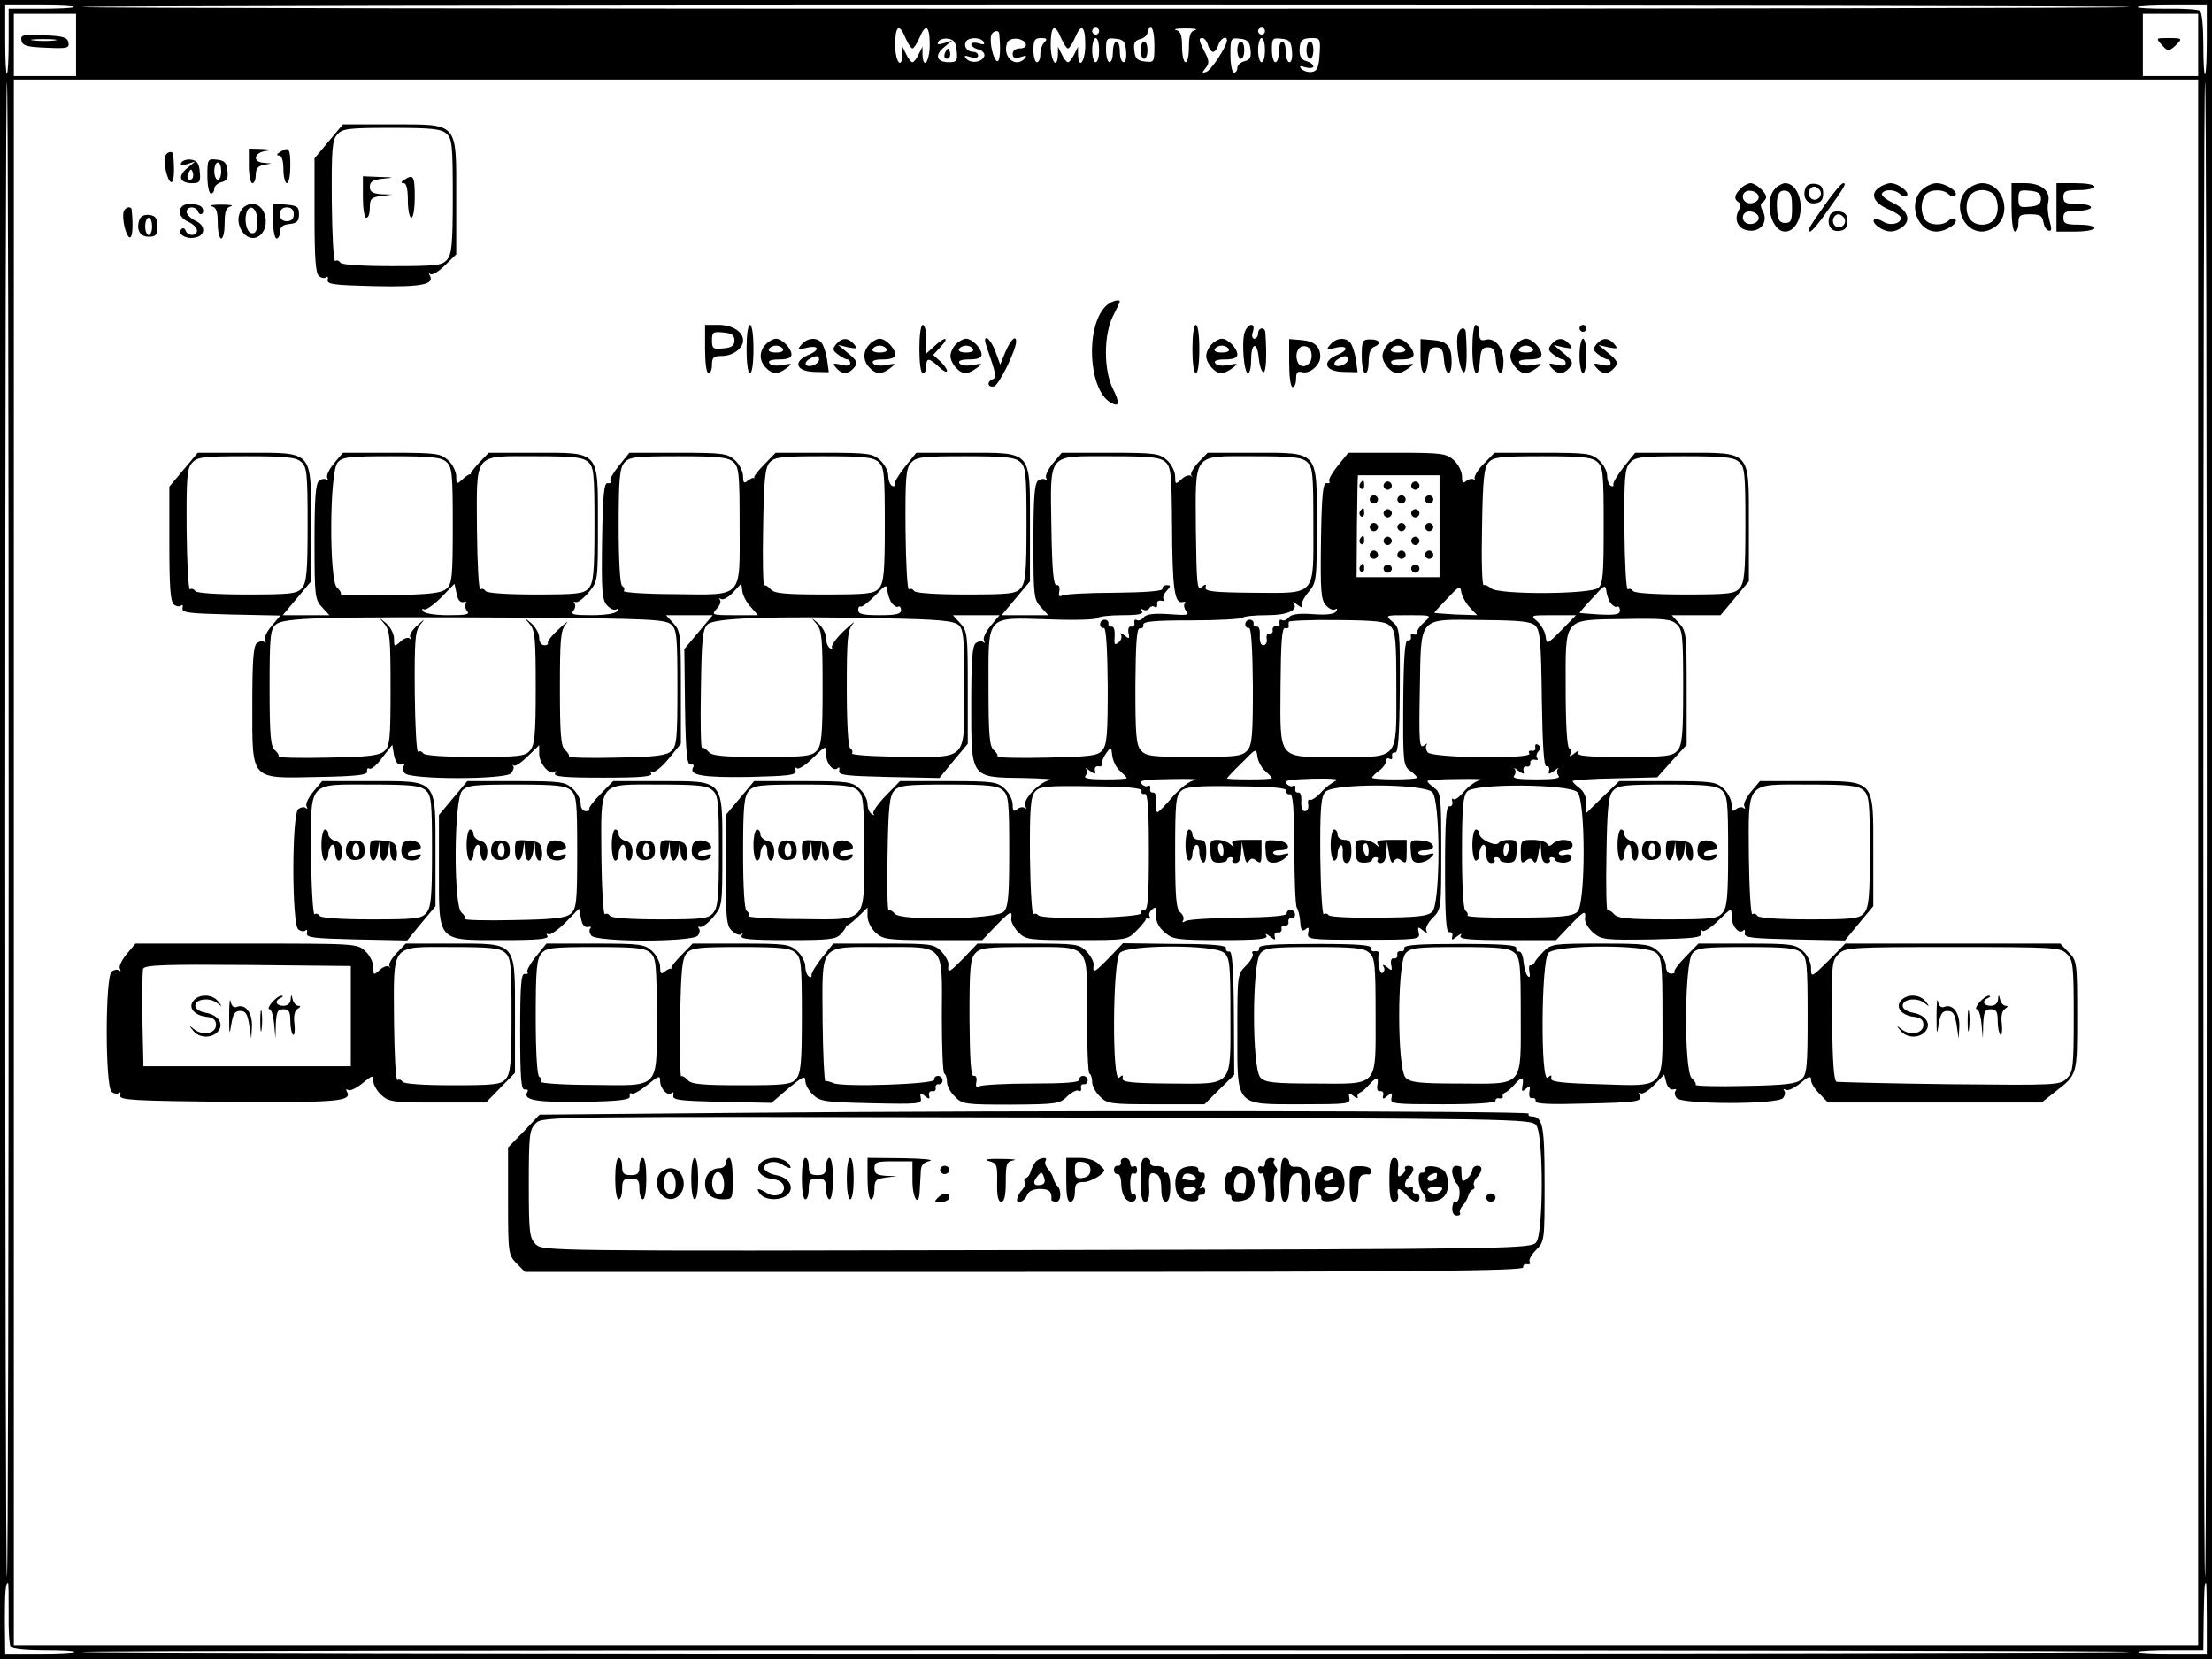
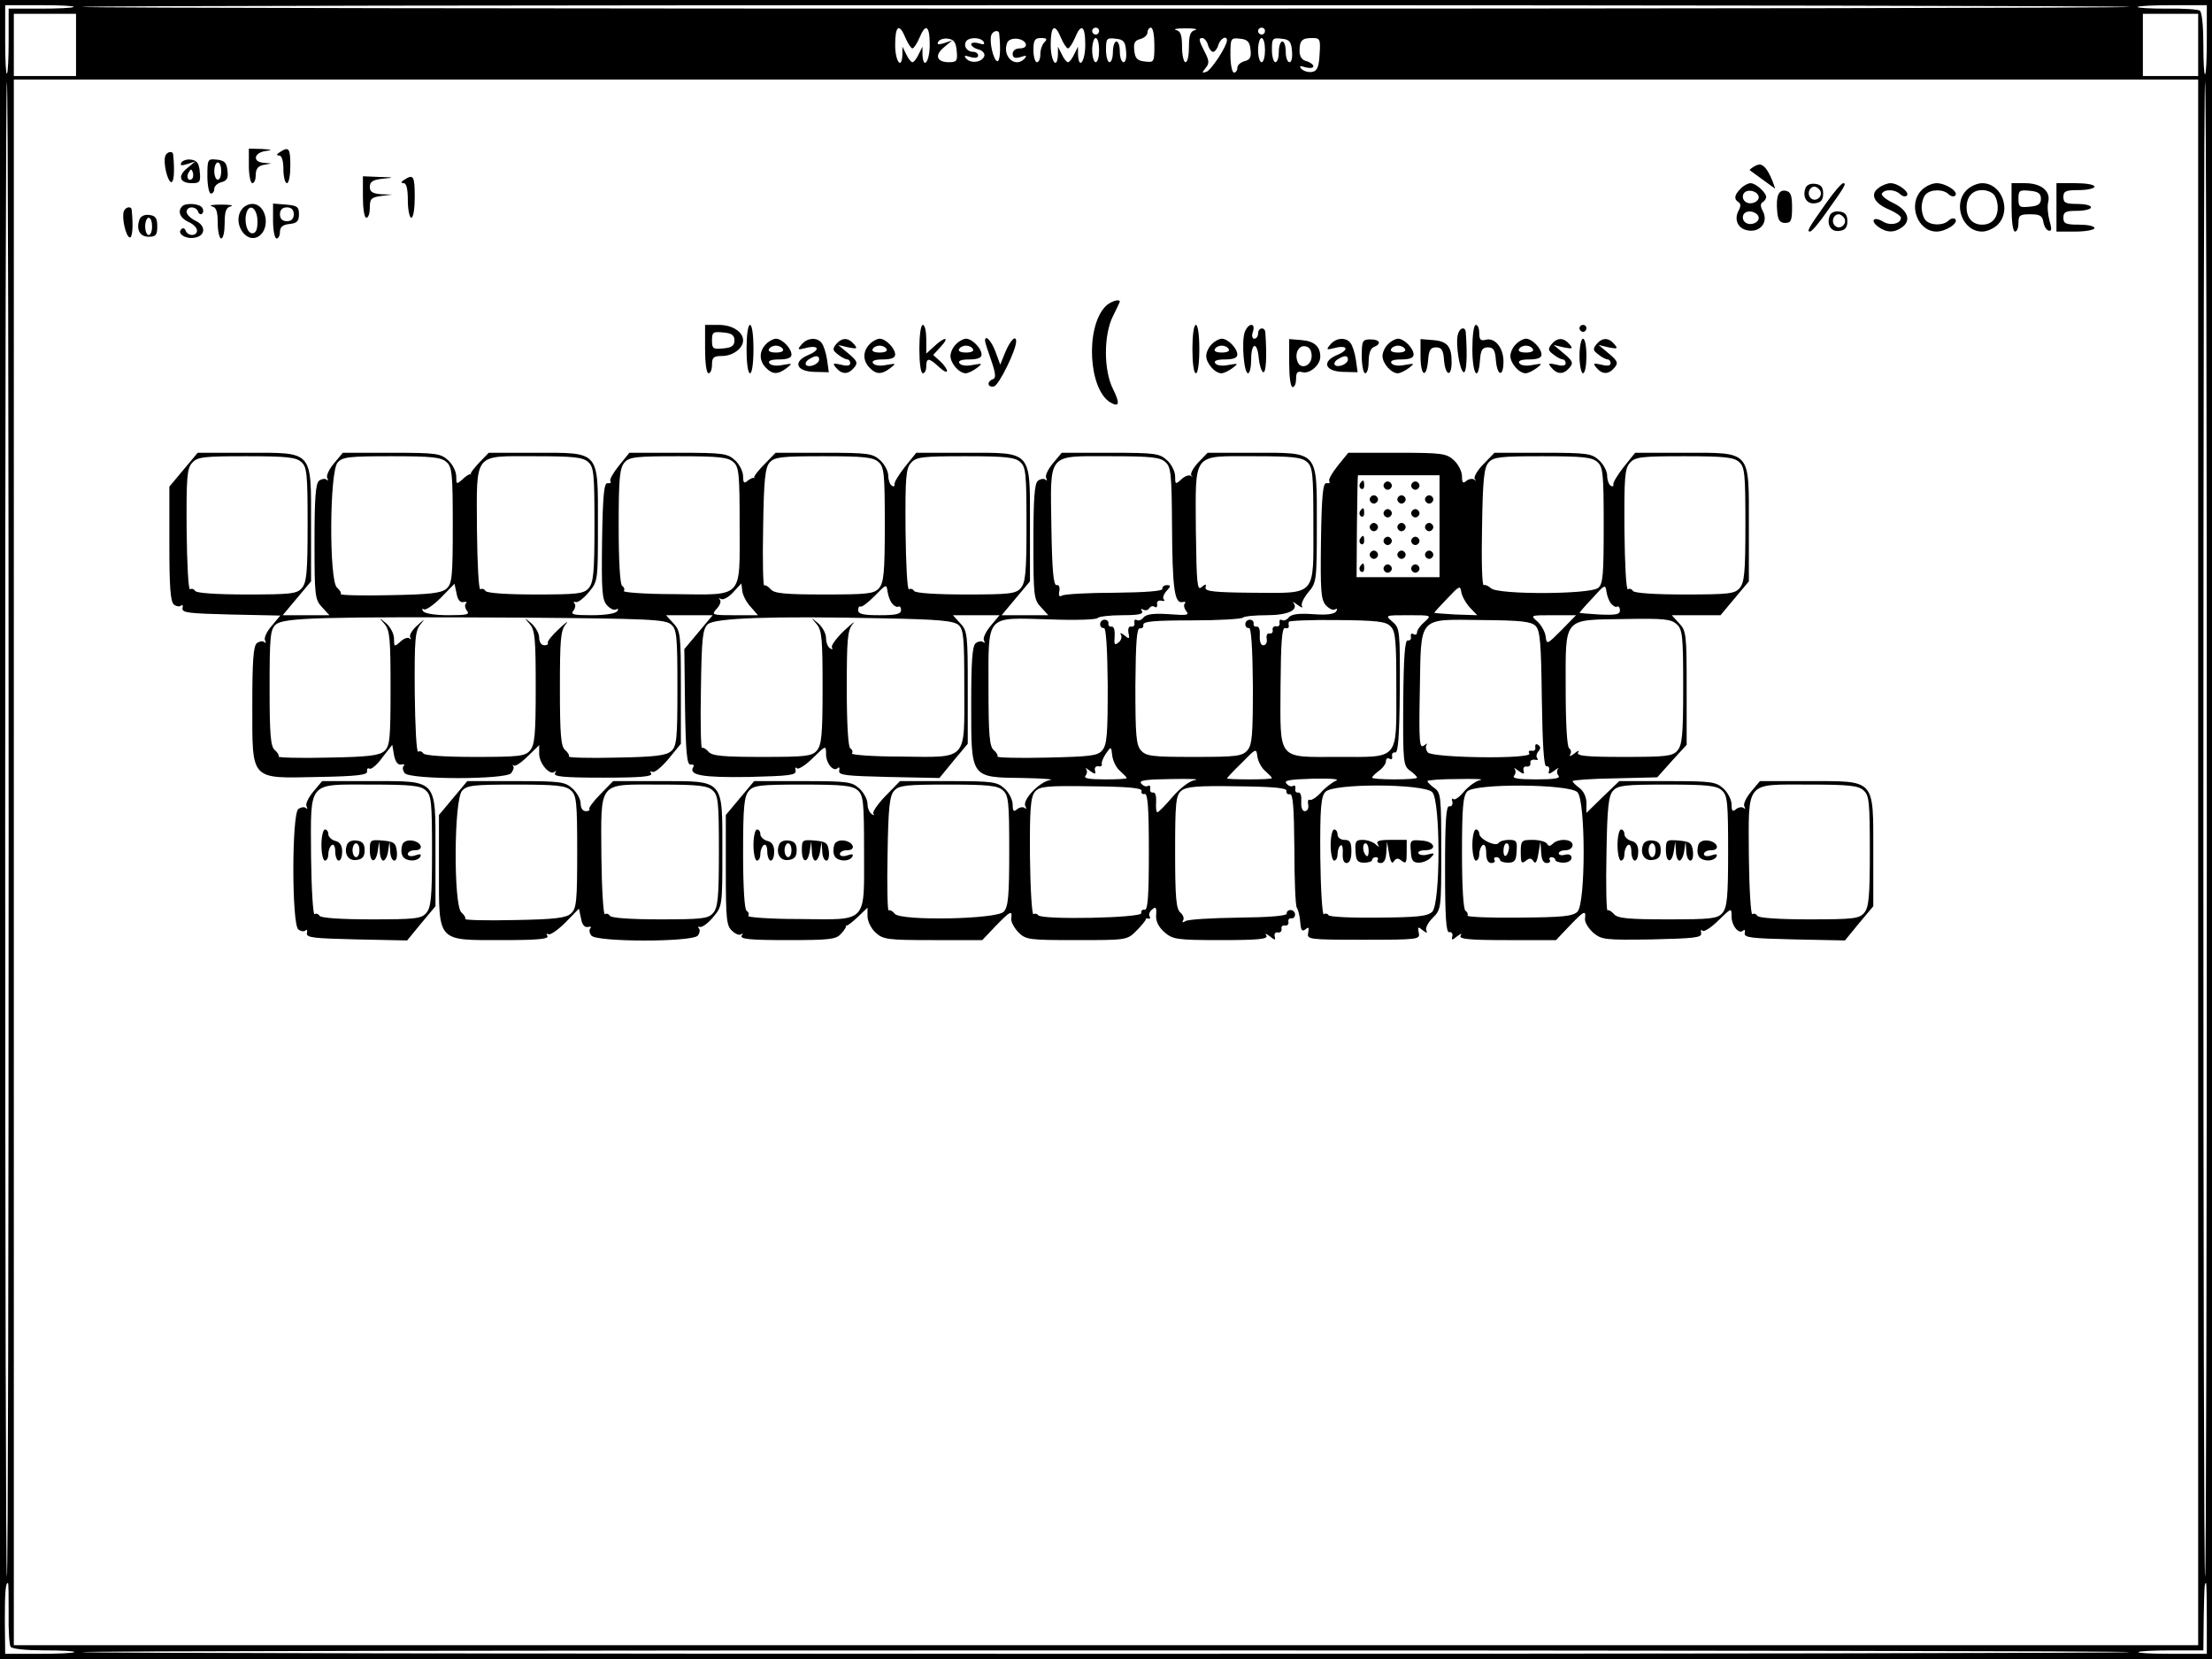
<svg xmlns="http://www.w3.org/2000/svg" width="853.333" height="640" version="1.0" viewBox="0 0 640 480">
  <path d="M0 240v240h640V0H0v240zM21.3 2c-.2.3-4.6.5-9.6.5H2.5v9.2c0 5-.2 9.4-.5 9.6-.3.3-.5-4-.5-9.6V1.5h10.2c5.6 0 9.9.2 9.6.5zm595 0c.3.3-132.8.5-295.8.5S23.9 2.3 23.7 2c-.3-.3 132.8-.5 295.8-.5s296.6.2 296.8.5zm22.2 9.3c0 5.4-.2 10-.5 10.2-.3.2-.5-3.7-.5-8.6 0-5.2-.4-9.3-1-9.8-.5-.4-4.9-.7-9.7-.6-4.7 0-8.5-.2-8.3-.5.2-.3 4.8-.5 10.2-.5h9.8v9.8zM22 13v9H4V4h18v9zm614 0v9h-16V4h16v9zm-374-2c.7 1.6 1.6 3 2 3 .4 0 1.3-1.4 2-3 1.8-4.4 3-3.7 3 2 0 4.8-1.9 7.4-2.1 2.7v-2.2l-1.1 2.2c-.6 1.3-1.4 2.3-1.8 2.3-.4 0-1.2-1-1.8-2.3l-1.1-2.2v2.2c-.2 4.7-2.1 2.1-2.1-2.7 0-5.7 1.2-6.4 3-2zm45 0c.7 1.6 1.6 3 2 3 .4 0 1.3-1.4 2-3 1.8-4.4 3-3.7 3 2 0 4.8-1.9 7.4-2.1 2.7v-2.2l-1.1 2.2c-.6 1.3-1.4 2.3-1.8 2.3-.4 0-1.2-1-1.8-2.3l-1.1-2.2v2.2c-.2 4.7-2.1 2.1-2.1-2.7 0-5.7 1.2-6.4 3-2zm11-2c0 .5-.4 1-1 1-.5 0-1-.5-1-1 0-.6.5-1 1-1 .6 0 1 .4 1 1zm16 4.1c0 4.9-.1 5-2.7 4.7-2.2-.2-2.9-.9-3.1-3.1-.3-2.2.1-3 1.7-3.4 1.2-.3 2.1-1.2 2.1-1.9 0-.8.5-1.4 1-1.4.6 0 1 2.3 1 5.1zm11.8-4.4c-1.4.3-1.8 1.5-1.8 4.9 0 2.4-.4 4.4-1 4.4-.5 0-1-2-1-4.4 0-3.4-.4-4.6-1.7-4.9-1-.3.2-.5 2.7-.5s3.7.2 2.8.5zM366 9c0 .5-.4 1-1 1-.5 0-1-.5-1-1 0-.6.5-1 1-1 .6 0 1 .4 1 1zm-76.9.7c.5 5 .2 8.2-.6 8-1.1-.4-2.3-5.6-1.7-7.5.4-1.3 2.2-1.7 2.3-.5zm-12.3 5c.3 2.9 0 3.3-2.2 3.3-3.6 0-4.3-2-1.5-4.3l2.4-2-2.4.8c-1.7.5-2.1.4-1.6-.5.4-.6 1.7-1 2.8-.8 1.7.2 2.3 1.1 2.5 3.5zm7.8-2.6c.4.8 0 .9-1.5.4-1.1-.3-2.1-.2-2.1.3s.9 1.2 2.1 1.5c1.2.3 1.9 1.2 1.7 1.9-.6 1.8-3.8 2.3-5.2.8-.8-.9-.6-1.1 1.2-.5 1.3.4 2.2.2 2.2-.4 0-.6-.6-1.1-1.4-1.1-1.8 0-2.9-1.6-2.1-3 .8-1.3 4.2-1.3 5.1.1zm12.2.6c.2.8-.5 1.3-1.7 1.3s-2.1.6-2.1 1.6c0 1.1.6 1.4 2.3.9 1.7-.6 1.9-.4 1.1.5-2.7 2.8-6.5-.7-5-4.6.7-1.8 4.7-1.5 5.4.3zm5.4-.5c-.7.7-1.2 2.2-1.2 3.5 0 1.3-.4 2.3-1 2.3-.5 0-1-1.6-1-3.5 0-2.9.4-3.5 2.2-3.5 1.7 0 1.9.3 1 1.2zm15.8 2.3c0 1.9-.4 3.5-1 3.5-.5 0-1-1.6-1-3.5s.5-3.5 1-3.5c.6 0 1 1.6 1 3.5zm7.8.2c.2 1.9-.1 3.3-.7 3.3s-1.1-1.4-1.1-3c0-1.7-.4-3-1-3-.5 0-1 1.3-1 3 0 1.6-.4 3-1 3-.5 0-1-1.6-1-3.6 0-3.3.2-3.5 2.8-3.2 2.2.2 2.8.8 3 3.5zm23.7-1.7c.3 1.1 1 2 1.5 2s1.2-.9 1.5-2c.6-1.9 2.5-2.9 2.5-1.3-.1 1.8-4.6 8.7-6 9.1-1.3.4-1.3.3-.2-1.1 1.1-1.3 1.1-2.1-.2-4.6-1.8-3.5-1.9-4.1-.7-4.1.5 0 1.3.9 1.6 2zm12.3 1.3c.3 2.2-.1 3-1.7 3.4-1.2.3-2.1 1.2-2.1 1.9 0 .8-.4 1.4-1 1.4-.5 0-1-2.3-1-5.1 0-4.9.1-5 2.8-4.7 2.1.2 2.8.9 3 3.1zm4.2.2c0 1.9-.4 3.5-1 3.5-.5 0-1-1.6-1-3.5s.5-3.5 1-3.5c.6 0 1 1.6 1 3.5zm7.8.2c.2 1.9-.1 3.3-.7 3.3s-1.1-1.4-1.1-3c0-1.7-.4-3-1-3-.5 0-1 1.3-1 3 0 1.6-.4 3-1 3-.5 0-1-1.6-1-3.6 0-3.3.2-3.5 2.8-3.2 2.2.2 2.8.8 3 3.5zm8 1c-.2 3.7-.7 4.9-2.2 5.1-1 .2-2.3-.2-3-.8-.8-.9-.6-1.1 1.2-.5 1.2.3 2.2.2 2.2-.3s-.9-1.2-2-1.5c-1.3-.3-2-1.4-2-2.9 0-3.1.7-3.8 3.7-3.8 2.2 0 2.4.3 2.1 4.7zM2.5 240.5c0 119-.2 216.1-.5 215.8-.3-.2-.5-97.8-.5-216.8 0-119 .2-216.1.5-215.8.3.2.5 97.8.5 216.8zm633.5 9V476H4V23h632v226.5zm2.5-9c0 119-.2 216.1-.5 215.8-.3-.2-.5-97.8-.5-216.8 0-119 .2-216.1.5-215.8.3.2.5 97.8.5 216.8zM2.5 466.7c-.1 4.9.2 9.3.6 9.8.5.6 4.6 1 9.8 1 4.9 0 8.8.2 8.6.5-.2.3-4.8.5-10.2.5H1.5l-.1-9.5c0-8.4.2-11 .9-11 .2 0 .2 3.9.2 8.7zm636 1.6v10.2h-10.2c-5.6 0-9.9-.2-9.6-.5.2-.3 4.6-.5 9.6-.5h9.2l.1-9.3c.2-9.4.2-10.2.7-10.2.1 0 .2 4.6.2 10.3zm-22.2 9.7c.3.3-132.8.5-295.8.5s-296.6-.2-296.8-.5c-.3-.3 132.8-.5 295.8-.5s296.6.2 296.8.5z" />
-   <path d="M6.2 11.7c.3 1.5 1.5 1.9 7.1 2.1 6.2.3 6.8.1 6.5-1.5-.3-1.5-1.5-1.9-7.1-2.1-6.2-.3-6.8-.1-6.5 1.5zm9.6 0c-1.5.2-4.2.2-6 0-1.8-.2-.6-.4 2.7-.4 3.3 0 4.8.2 3.3.4zM625.5 13c1.7 1.9 1.9 1.9 3.7.4 2.4-2.3 2.4-2.4-1.9-2.4-3.6 0-3.6 0-1.8 2zM330 14.5c0 1.4.5 2.5 1 2.5.6 0 1-1.1 1-2.5s-.4-2.5-1-2.5c-.5 0-1 1.1-1 2.5zm-56.4.4c-.4.7-.5 1.5-.2 1.8.9.9 1.9-.4 1.4-1.8-.4-1.1-.6-1.1-1.2 0zm84.4-.4c0 1.4.5 2.5 1 2.5.6 0 1-1.1 1-2.5s-.4-2.5-1-2.5c-.5 0-1 1.1-1 2.5zm20 0c0 1.4.5 2.5 1 2.5.6 0 1-1.1 1-2.5s-.4-2.5-1-2.5c-.5 0-1 1.1-1 2.5zM95.1 40.9 91 45.8v16.5c0 12.5.3 16.7 1.3 17.6.8.6 1.7.7 2.1.3.4-.4.6 0 .4.8-.2 1.3 1.9 1.5 13.6 1.8 13.7.3 17.5-.5 15.9-3.2-.3-.6-.2-.8.2-.3.5.4 2.4-.7 4.2-2.5l3.3-3.2V57c0-21.9.8-21-18.7-21H99.2l-4.1 4.9zm34.1-2.2c1.6 1.4 1.8 3.4 1.8 18.1 0 14-.3 16.8-1.7 18.4-1.4 1.6-3.3 1.8-15.9 1.8-8.6 0-14.5-.4-14.9-1-.4-.6-1-.8-1.5-.5-.5.3-.9-7.4-1-17.1-.1-15.3.1-17.9 1.6-19.5 1.5-1.7 3.3-1.9 15.7-1.9 11.7 0 14.4.3 15.9 1.7z" />
-   <path d="M105 57c0 3.3.4 6 1 6s1-1.3 1-2.9c0-2.6.4-3 3.3-3.4l3.2-.4-3.2-.1c-2.5-.2-3.3-.7-3.3-2.1 0-1.5.8-2.1 3.8-2.4 3.4-.3 3.3-.4-1-.5L105 51v6zm12-5c-1 .6-1.1 1-.2 1 .8 0 1.2 1.7 1.2 5 0 2.7.5 5 1 5 .6 0 1-2.7 1-6 0-6.1-.4-6.7-3-5zm-45-4c0 2.7.5 5 1 5 .6 0 1-1.1 1-2.4 0-1.8.7-2.6 2.3-2.9l2.2-.4-2.2-.2c-3.3-.2-2.9-2.9.5-3.4 2.2-.3 2-.4-1-.6L72 43v5zm9-4c-1 .6-1.1 1-.2 1 .7 0 1.2 1.5 1.2 4 0 2.2.5 4 1 4 .6 0 1-2.3 1-5 0-5.1-.4-5.7-3-4zm-33.2 1.2c-.6 1.9.6 7.1 1.7 7.5.8.2 1.1-3 .6-8-.1-1.2-1.9-.8-2.3.5zm4.7 1.8c-.5.9-.1 1 1.6.5l2.4-.8-2.4 2C51.3 51 52 53 55.6 53c2.2 0 2.5-.4 2.2-3.3-.2-2.4-.8-3.3-2.5-3.5-1.1-.2-2.4.2-2.8.8zm3.1 4.7c-1 1-1.9-.5-1-1.8.6-1.1.8-1.1 1.2 0 .2.7.1 1.5-.2 1.8zm4.4-.8c0 2.8.5 5.1 1 5.1.6 0 1-.6 1-1.4 0-.7.9-1.6 2.1-1.9 1.6-.4 2-1.2 1.7-3.4-.2-2.2-.9-2.9-3-3.1-2.7-.3-2.8-.2-2.8 4.7zm4-1.4c0 1.4-.4 2.5-1 2.5-.5 0-1-1.1-1-2.5s.5-2.5 1-2.5c.6 0 1 1.1 1 2.5zm439.6 5.1c-1.8 1.8-2 3-.6 3.9.7.4.7 1.2 0 2.5-1.2 2.3-.4 4.7 2 5.5 3.9 1.2 6.9-2 5-5.5-.7-1.3-.7-2.1 0-2.5.5-.3 1-1 1-1.5 0-1.3-3-4-4.5-4-.7 0-2.1.7-2.9 1.6zm5.2 2.1c.5 1.7-2.6 2.9-4 1.5-.6-.6-.7-1.5-.3-2.2.9-1.4 3.7-.9 4.3.7zm0 6c.5 1.7-2.6 2.9-4 1.5-.6-.6-.7-1.5-.3-2.2.9-1.4 3.7-.9 4.3.7zm4.8-8.1c-3.3 3.3-1.2 12.4 2.9 12.4 2.5 0 4.5-3.1 4.5-7s-2-7-4.5-7c-.7 0-2.1.7-2.9 1.6zm4.9 5.4c0 3.8-.3 4.5-2 4.5-1.5 0-2.1-.8-2.3-3.3-.4-4.5.4-6.4 2.5-6 1.4.3 1.8 1.3 1.8 4.8zm3.9-5.6c-1 2.6.4 4.8 2.8 4.4 1.7-.2 2.3-1 2.3-2.8 0-1.8-.6-2.6-2.3-2.8-1.3-.2-2.5.3-2.8 1.2zm4.2.7c1 1.7-1.3 3.6-2.7 2.2-1.2-1.2-.4-3.3 1.1-3.3.5 0 1.2.5 1.6 1.1zm1.8 3.6c-5.3 7.5-5.7 8.3-4.7 8.3.5 0 2.7-2.6 4.9-5.8 5.3-7.4 5.7-8.2 4.7-8.2-.5 0-2.7 2.6-4.9 5.7zm15.1-4.3c-2.5 1.8-1.3 4.4 3 6.2 1.9.8 3.5 1.9 3.5 2.4 0 1.8-3.2 2.4-5.2 1.1-2.7-1.6-3.8-.3-1.4 1.5 2.5 1.8 4.7 1.8 7 .1 2.7-2 1.5-5-2.7-7-2.1-1-3.5-2.2-3.2-2.7.8-1.4 3.9-1.2 5.3.2.6.6 1.5.8 1.9.4 1-.9-2.5-3.6-4.7-3.6-.9 0-2.5.6-3.5 1.4zm12.5.6c-4.1 4.1-1.2 12 4.3 12 2.7 0 6.5-2.5 5.4-3.6-.4-.4-1.3-.2-1.9.4-1.5 1.5-5.1 1.5-6.6 0-.7-.7-1.2-2.4-1.2-3.8s.5-3.1 1.2-3.8c1.5-1.5 5.1-1.5 6.6 0 .6.6 1.5.8 1.9.4 1.1-1.1-2.7-3.6-5.4-3.6-1.3 0-3.2.9-4.3 2zm13 0c-4.1 4.1-1.2 12 4.5 12 1.4 0 3.4-.9 4.5-2 4.1-4.1 1.2-12-4.5-12-1.4 0-3.4.9-4.5 2zm7.8 1.2c.7.7 1.2 2.4 1.2 3.8 0 3.1-1.7 5-4.5 5s-4.5-1.9-4.5-5 1.7-5 4.5-5c1.2 0 2.6.5 3.3 1.2zM582 60c0 4 .4 7 1 7s1-1.1 1-2.5c0-2.2.4-2.5 3.4-2.5 2.8 0 3.5.4 3.8 2.2.2 1.2.8 2.3 1.5 2.5.9.3 1-.4.3-2.8-.5-1.8-.7-4.2-.4-5.4.8-3.2-2-5.5-6.7-5.5H582v7zm8.5-2.5c0 1.5-.8 2.1-3.2 2.3-3 .3-3.3.1-3.3-2.3s.3-2.6 3.3-2.3c2.4.2 3.2.8 3.2 2.3zM595 60v7h5.5c3 0 5.5-.5 5.5-1 0-.6-2-1-4.5-1-3.8 0-4.5-.3-4.5-2s.7-2 4-2c2.2 0 4-.5 4-1 0-.6-1.8-1-4-1-3.3 0-4-.3-4-2s.7-2 4.5-2c2.5 0 4.5-.5 4.5-1 0-.6-2.5-1-5.5-1H595v7zm-542.3-.3c-1.4 1.4-.6 3.4 1.8 4.5 1.4.6 2.5 1.7 2.5 2.5 0 1.7-2.7 1.7-3.3 0-.2-.6-.8-.9-1.2-.4-1.4 1.2 1.1 2.9 3.6 2.5 3.4-.4 3.6-3.5.5-4.9-1.4-.7-2.6-1.8-2.6-2.6 0-1.7 2.7-1.7 3.3-.1.2.7.8 1 1.2.6.4-.4.4-1.1 0-1.7-.7-1.2-4.8-1.5-5.8-.4zm8.6 0c1.3.3 1.7 1.5 1.7 4.9 0 2.4.5 4.4 1 4.4.6 0 1-2 1-4.4 0-3.4.4-4.6 1.8-4.9.9-.3-.3-.5-2.8-.5s-3.7.2-2.7.5zm8.8.7c-3.1 3.7.9 10.3 4.7 8 3.6-2.3 2.3-9.4-1.8-9.4-1 0-2.3.6-2.9 1.4zm4.4 3.7c0 2.4-.5 3.4-1.5 3.4-1.6 0-2.5-3.7-1.6-6.2 1-2.6 3.1-.8 3.1 2.8zm4.5-.2c0 2.8.5 5.1 1 5.1.6 0 1-.9 1-1.9 0-1.4.8-2.1 2.8-2.3 2.1-.2 2.7-.8 2.7-2.8 0-2.2-.5-2.5-3.7-2.8l-3.8-.3v5zm6-1.9c0 1.3-.7 2-2 2s-2-.7-2-2 .7-2 2-2 2 .7 2 2zm-49.2-.8c-.6 1.9.6 7.1 1.7 7.5.8.2 1.1-3 .6-8-.1-1.2-1.9-.8-2.3.5zm493.6 1.2c-1 2.6.4 4.8 2.8 4.4 1.7-.2 2.3-1 2.3-2.8 0-1.8-.6-2.6-2.3-2.8-1.3-.2-2.5.3-2.8 1.2zm4.2.7c1 1.7-1.3 3.6-2.7 2.2-1.2-1.2-.4-3.3 1.1-3.3.5 0 1.2.5 1.6 1.1zm-493.2.3c-1.1 2.9 0 5.1 2.6 5.1 2.1 0 2.5-.5 2.5-3 0-2.4-.5-3.1-2.3-3.3-1.3-.2-2.4.3-2.8 1.2zm3.6 2.1c0 1.4-.4 2.5-1 2.5-.5 0-1-1.1-1-2.5s.5-2.5 1-2.5c.6 0 1 1.1 1 2.5zm275.7 23.3c-5.7 6.2-4.7 23.8 1.5 27.6 2.7 1.6 2.9.3.8-3.9-2.7-5.4-2.7-15.6 0-21 1.1-2.2 2-4.1 2-4.2 0-1-3 0-4.3 1.5zM204 101c0 4 .4 7 1 7s1-1.1 1-2.5c0-2.1.5-2.5 2.9-2.5 3.1 0 6.1-2.2 6.1-4.5 0-2.5-3.1-4.5-7.1-4.5H204v7zm8.5-2.5c0 1.5-.8 2.1-3.2 2.3-3 .3-3.3.1-3.3-2.3s.3-2.6 3.3-2.3c2.4.2 3.2.8 3.2 2.3zm3.5 2.5c0 4 .4 7 1 7s1-3 1-7-.4-7-1-7-1 3-1 7zm50 0c0 4 .4 7 1 7s1-.9 1-2c0-2.6.8-2.5 3.7.2 1.3 1.2 2.3 1.7 2.3 1.1 0-.5-.9-1.8-2-2.8l-2-1.8 2.2-2.4c2.7-2.9 1.2-3-1.9-.1l-2.3 2.1v-4.1c0-2.3-.4-4.2-1-4.2s-1 3-1 7zm79 0c0 4 .4 7 1 7s1-3 1-7-.4-7-1-7-1 3-1 7zm15.1-4.8c-.9 2.8-.2 11.8 1 11.8.5 0 .9-1.8.9-4 0-5 1.8-5.3 2.2-.3.2 2 .8 3.8 1.3 4 .8.2 1.1-4.4.6-11.5-.1-1.7-2.1-1.5-2.1.3 0 .8-.5 1.5-1.1 1.5-.6 0-.8-.9-.4-2 .9-2.8-1.4-2.6-2.4.2zM426 101c0 7.3 1.7 9.8 2.2 3.2.2-2.9.7-3.7 2.3-3.7 1.6 0 2.1.8 2.3 3.7.4 4.7 2.2 5 2.2.4 0-4-2.5-7-5.1-6.3-1.5.4-1.9 0-1.9-1.9 0-1.3-.4-2.4-1-2.4s-1 3-1 7zm31-6c0 .5.5 1 1 1 .6 0 1-.5 1-1 0-.6-.4-1-1-1-.5 0-1 .4-1 1zm-35.2 1.8c-.7 2.6.5 10.5 1.7 10.9.8.2 1.1-4.4.6-11.5-.1-1.8-1.8-1.5-2.3.6zm-200.2 2.8c-2 2-2 4.8 0 6.8 1.9 2 3.5 2 6 .1 1.8-1.4 1.7-1.4-1.2-.9-1.9.4-3.4.1-3.8-.5-.5-.7.5-1.1 2.8-1.1 2.5 0 3.6-.5 3.6-1.4 0-1.8-2.7-4.6-4.5-4.6-.7 0-2.1.7-2.9 1.6zm4.9 1.4c.4.6-.5 1-2 1s-2.4-.4-2-1c.3-.6 1.2-1 2-1s1.7.4 2 1zm5.4-1.3c-1.3 1.5-1.1 1.6 1.2 1 3.8-1 4.4.5.8 2-4.6 1.9-3.6 4.8 1.8 4.9l4.1.1-.5-3.6c-.3-2-1-4.2-1.6-4.9-1.3-1.7-4.2-1.5-5.8.5zm5.1 4.3c0 1.3-2.8 2.5-3.8 1.6-.3-.4 0-1.1.8-1.6 2-1.3 3-1.2 3 0zm4.9-4.4c-1.1 1.4-1 1.8.6 3 1 .8 2.2 1.4 2.7 1.4.4 0 .8.5.8 1.1 0 .7-1 .9-2.7.4-2.3-.5-2.5-.4-1.4.9 1.7 2 3.5 2 5.2 0 1.2-1.4.9-2-1.6-4.1l-3-2.5 2.9.7c2.6.5 2.8.4 1.7-.9-1.7-2-3.5-2-5.2 0zm9.7 0c-2 2-2 4.8 0 6.8 1.9 2 3.5 2 6 .1 1.8-1.4 1.7-1.4-1.2-.9-1.9.4-3.4.1-3.8-.5-.5-.7.5-1.1 2.8-1.1 2.5 0 3.6-.5 3.6-1.4 0-1.8-2.7-4.6-4.5-4.6-.7 0-2.1.7-2.9 1.6zm4.9 1.4c.4.6-.5 1-2 1s-2.4-.4-2-1c.3-.6 1.2-1 2-1s1.7.4 2 1zm20.1-1.4c-.9.8-1.6 2.4-1.6 3.4 0 2.1 2.5 5 4.4 5 .7 0 2.1-.7 3.2-1.5 1.8-1.4 1.7-1.4-1.2-.9-1.9.4-3.4.1-3.8-.5-.5-.7.5-1.1 2.8-1.1 2.5 0 3.6-.5 3.6-1.4 0-1.8-2.7-4.6-4.5-4.6-.7 0-2.1.7-2.9 1.6zm4.9 1.4c.4.6-.5 1-2 1s-2.4-.4-2-1c.3-.6 1.2-1 2-1s1.7.4 2 1zm3.5-2.4c0 .4.8 2.9 1.8 5.7 1.3 3.8 1.4 5.1.5 5.4-1.9.7-1.6 2.5.3 2.1 1.4-.3 6.4-10.5 6.4-13 0-2-1.6-.5-3.1 3l-1.5 3.7-1.4-3.8c-1.2-3.2-3-5-3-3.1zm65.6 1c-.9.8-1.6 2.4-1.6 3.4 0 2.1 2.5 5 4.4 5 .7 0 2.1-.7 3.2-1.5 1.8-1.4 1.7-1.4-1.2-.9-1.9.4-3.4.1-3.8-.5-.5-.7.5-1.1 2.8-1.1 2.5 0 3.6-.5 3.6-1.4 0-1.8-2.7-4.6-4.5-4.6-.7 0-2.1.7-2.9 1.6zm4.9 1.4c.4.6-.5 1-2 1s-2.4-.4-2-1c.3-.6 1.2-1 2-1s1.7.4 2 1zm17.5 4c0 4 .4 7 1 7s1-1.1 1-2.4c0-1.9.4-2.3 1.9-1.9 2.1.5 5.1-2.1 5.1-4.5 0-3-1.8-4.5-5.4-4.8l-3.6-.3v6.9zm6.5-2c0 2.9-3.2 4.1-4.1 1.6-.9-2.4.4-4.8 2.3-4.4 1.2.2 1.8 1.2 1.8 2.8zm5.4-3.3c-1.3 1.5-1.1 1.6 1.2 1 3.8-1 4.4.5.8 2-4.6 1.9-3.6 4.8 1.8 4.9l4.1.1-.5-3.6c-.3-2-1-4.2-1.6-4.9-1.3-1.7-4.2-1.5-5.8.5zm5.1 4.3c0 1.3-2.8 2.5-3.8 1.6-.3-.4 0-1.1.8-1.6 2-1.3 3-1.2 3 0zm4-.9c0 2.7.5 4.9 1 4.9.6 0 1-1.6 1-3.5 0-2.2.6-3.8 1.5-4.1 2.3-.9 1.8-2.2-1-2.2-2.3 0-2.5.4-2.5 4.9zm7.6-3.5c-.9.8-1.6 2.4-1.6 3.4 0 2.1 2.5 5 4.4 5 .7 0 2.1-.7 3.2-1.5 1.8-1.4 1.7-1.4-1.2-.9-1.9.4-3.4.1-3.8-.5-.5-.7.5-1.1 2.8-1.1 2.5 0 3.6-.5 3.6-1.4 0-1.8-2.7-4.6-4.5-4.6-.7 0-2.1.7-2.9 1.6zm4.9 1.4c.4.6-.5 1-2 1s-2.4-.4-2-1c.3-.6 1.2-1 2-1s1.7.4 2 1zm4.5 2c0 5.8 1.7 6.8 2.2 1.2.2-2.9.7-3.7 2.3-3.7 1.6 0 2.1.8 2.3 3.7.4 4.6 2.2 5.1 2.2.5 0-4.5-1.3-6-5.4-6.3l-3.6-.3v4.9zm27.6-3.4c-.9.8-1.6 2.4-1.6 3.4 0 2.1 2.5 5 4.4 5 .7 0 2.1-.7 3.2-1.5 1.8-1.4 1.7-1.4-1.2-.9-1.9.4-3.4.1-3.8-.5-.5-.7.5-1.1 2.8-1.1 2.5 0 3.6-.5 3.6-1.4 0-1.8-2.7-4.6-4.5-4.6-.7 0-2.1.7-2.9 1.6zm4.9 1.4c.4.6-.5 1-2 1s-2.4-.4-2-1c.3-.6 1.2-1 2-1s1.7.4 2 1zm5.4-1.4c-1.1 1.4-1 1.8.6 3 1 .8 2.2 1.4 2.7 1.4.4 0 .8.5.8 1.1 0 .7-1 .9-2.7.4-2.3-.5-2.5-.4-1.4.9 1.7 2 3.5 2 5.2 0 1.2-1.4.9-2-1.6-4.1l-3-2.5 2.9.7c2.6.5 2.8.4 1.7-.9-1.7-2-3.5-2-5.2 0zm8.1 3.4c0 2.7.5 5 1 5 .6 0 1-2.3 1-5 0-2.8-.4-5-1-5-.5 0-1 2.2-1 5zm4.9-3.4c-1.1 1.4-1 1.8.6 3 1 .8 2.2 1.4 2.7 1.4.4 0 .8.5.8 1.1 0 .7-1 .9-2.7.4-2.3-.5-2.5-.4-1.4.9 1.7 2 3.5 2 5.2 0 1.2-1.4.9-2-1.6-4.1l-3-2.5 2.9.7c2.6.5 2.8.4 1.7-.9-1.7-2-3.5-2-5.2 0zM53.1 135.9l-4.1 4.9v16.5c0 12.5.3 16.7 1.3 17.6.8.6 1.7.7 2.1.3.4-.4.6 0 .4.8-.2 1.3 1.9 1.5 14 1.8l14.3.3-2.5 3c-1.5 1.7-2.3 3.6-1.9 4.2.3.7.3.9-.2.5-.4-.4-1.4-.3-2.2.3-1 .9-1.3 5.1-1.3 17.8 0 22.2-.8 21.3 19.1 20.9 11.3-.2 14.3-.6 14.1-1.6-.1-.8.2-1.1.7-.8.5.3 2.2-1.1 3.7-3.2l2.9-3.7.5 3c.4 1.9 1.1 2.9 2.1 2.7.8-.2 1.1 0 .7.4-.4.4-.3 1.3.3 2.1 1.6 1.9 29.2 1.9 30.8 0 .6-.8.9-1.7.6-2-.3-.4-.2-.5.2-.2s2.2-.9 4-2.7l3.3-3.2v2.5c0 2.8 3.1 6.4 4.5 5.2.4-.5.5-.2.1.4-.6 1 2.5 1.3 13.9 1.3 10.8 0 14.4-.3 13.9-1.2-.4-.6-.3-.8.3-.5.6.4 2.7-1.3 4.7-3.7l3.6-4.4v-16.3c0-15.3-.1-16.4-2.2-18.6l-2.1-2.3h13.5l-4.1 4.9-4.1 4.9.2 16.9c.2 13.3.6 16.7 1.6 16.5.8-.1 1.1.2.8.7-1.5 2.4 2.6 3.1 16 2.9 11.7-.3 13.8-.5 13.6-1.8-.2-.8 0-1.2.4-.7.4.4 2.5-.9 4.6-3 3.8-3.7 3.8-3.7 3.8-1.1 0 2.7 2.2 5.3 3.4 4 .4-.4.6 0 .4.8-.2 1.3 1.9 1.5 14.3 1.8l14.7.3 4.1-5 4.1-4.9v-16.3c0-15.3-.1-16.4-2.2-18.6l-2.1-2.3h13.5l-2.6 3.1c-1.4 1.7-2.3 3.6-1.9 4.2.3.7.3.9-.2.5-.4-.4-1.4-.3-2.2.3-1 .9-1.3 5.1-1.3 17.8 0 21.4-.3 21 15.1 21.2 5.7.1 9.2.4 7.7.6-3.1.5-8.2 5.9-7.1 7.6.3.7.3.9-.2.5-.4-.4-1.4-.3-2.2.3-1 .9-1.3.6-1.3-1.3 0-1.3-1-3.4-2.3-4.6-2.2-2-3.3-2.2-16.3-2.2h-14l-4.2 4.3c-2.3 2.4-3.9 4.7-3.5 5.2.5.4.2.5-.4.1-.7-.4-1.3-1.7-1.3-3 0-1.2-1-3.2-2.3-4.4-2.2-2-3.3-2.2-16.4-2.2h-14.1l-4.1 4.9-4.1 4.9v15.9c0 14.2.2 16.2 1.8 17.6 1 1 2.2 1.4 2.7 1 .4-.5.5-.2.1.4-.6 1 2.3 1.3 13.2 1.3 12.2 0 14.1-.2 15.5-1.8 1-1 1.6-2.1 1.5-2.3-.2-.2-.1-.3.1-.1.3.1 1.7-1 3.3-2.5l2.8-2.7v2.5c0 1.4 1 3.5 2.3 4.7 2.2 2 3.3 2.2 16.6 2.2h14.3l3.8-4c4.3-4.4 4.9-4.8 4.6-2.3-.2.9.8 2.7 2 4 2.2 2.2 3 2.3 16.9 2.3 14.5 0 14.6 0 17.3-2.7 1.5-1.5 2.7-3 2.7-3.3 0-.3.4-.4.8-.2.5.1.6-.2.3-.7-.3-.5 0-1.4.8-2 1-.9 1.3-.5 1.1 1.7-.1 1.8.7 3.4 2.4 4.9 2.4 2.1 3.5 2.3 16.4 2.3 10.8 0 13.7-.3 13.1-1.3-.5-.7-.2-.7 1 .2 1.5 1.2 1.7 1.2 1.4 0-.2-.8.3-1.3 1-1.1.6.1 1.1-.4 1-1-.2-.7.3-1.2 1-1 .6.1 1.1-.4 1-1-.2-.7.2-1.2.8-1.1.6.1 1.1-.4 1.1-1.1 0-.7-.6-1.3-1.3-1.3-.7 0-1.2.5-1.1 1 .1.7-5.1 1.1-13.9 1.2-7.7.1-14.6.5-15.4 1-.8.5-1.1.4-.7-.2.4-.6 0-1.6-.8-2.3-1.2-1-1.5-4.3-1.5-17.5 0-14.2.2-16.4 1.8-17.7 1.4-1.2 4.5-1.5 16.2-1.3 10.5.1 14.4.5 14.2 1.3-.1.7.3 1.1 1 1 .9-.2 1.2 3.8 1.3 15.7 0 8.8.3 16.5.7 17.1.4.6.9 2.5 1 4.2.2 2.4.5 2.8 1.5 2.1.9-.8 1.1-.6.8 1-.4 1.9.1 2 16 2s16.4-.1 16-2c-.4-1.8-.2-1.9 1.2-.7 1 .8 1.4.8 1 .1-.4-.7.4-2.3 1.8-3.7 2.5-2.5 2.5-2.7 2.5-19.3 0-15.7-.1-17-2-18.3-1.1-.8-2-1.7-2-2 0-.3 3.9-.6 8.8-.6 4.8-.1 7.7 0 6.5.3-1.2.2-3.3 1.7-4.7 3.3-1.3 1.6-2.7 2.6-3.1 2.2-.4-.4-.5 0-.3.8s-.2 1.4-.9 1.3c-.9-.2-1.2 4.4-1.2 18.2 0 13.8.3 18.4 1.2 18.2.7-.1 1.1.4.9 1.2-.3 1.2-.1 1.2 1.4 0 1.2-.9 1.5-.9 1-.2-.6 1 2.4 1.3 13.4 1.3h14.2l3.8-4c4.3-4.5 4.9-4.8 4.6-2.3-.2 1 .9 2.8 2.3 4.1 2.5 2.1 3.3 2.2 17.1 2 12.3-.3 14.4-.5 14.2-1.8-.2-.8 0-1.2.4-.7.4.4 2.5-.9 4.6-3 3.8-3.7 3.8-3.7 3.8-1.1 0 2.7 2.2 5.3 3.4 4 .4-.4.6 0 .4.8-.2 1.3 1.9 1.5 14.3 1.8l14.7.3 4.1-5 4.1-4.9v-15.9c0-21.1.7-20.3-18.7-20.3h-14.1l-2.6 3.1c-1.4 1.7-2.3 3.6-1.9 4.2.3.7.3.9-.2.5-.4-.4-1.4-.3-2.2.3-1 .9-1.3.6-1.3-1.3 0-1.3-1-3.4-2.3-4.6-2.2-2-3.3-2.2-16.3-2.2h-13.9l-4.8 4.6-4.7 4.6v-2.9c0-1.7-.8-3.4-2-4.3-1.1-.8-2-1.7-2-2 0-.3 5.5-.7 12.3-.8l12.2-.3 4.2-4.7 4.3-4.7v-16.4c0-15.5-.1-16.6-2.2-18.8l-2.1-2.3h14.1l4.1-4.9 4.1-4.9v-16.4c0-21.7.8-20.8-18.8-20.8h-14.1l-3.3 4.1c-1.8 2.3-3.2 4.6-3 5.1.1.5-.2.7-.8.3-.5-.3-1-1.6-1-2.9 0-1.2-1-3.2-2.3-4.4-2.2-2-3.3-2.2-16.3-2.2h-14l-3.2 3.3c-1.8 1.8-2.9 3.8-2.5 4.3.5.5.4.6-.1.2-.5-.4-1.5-.3-2.3.3-1 .9-1.3.6-1.3-1.3 0-1.3-1-3.4-2.3-4.6-2.2-2-3.3-2.2-16.4-2.2h-14.2l-3 3.7c-1.6 2-2.8 4-2.5 4.5.3.5 0 .7-.8.6-1-.2-1.4 3.2-1.6 16.6-.2 14.6 0 17.1 1.4 18.7.9 1 2.1 1.6 2.7 1.2.6-.4.7-.1.3.6-.6.8-2.7 1.1-6.7.8-4.1-.3-6.2 0-7 .9-.6.8-1.5 1.1-2 .8-.5-.3-.8 0-.7.8.2.7-.3 1.2-1 1-.6-.1-1.1.4-1 1 .2.7-.2 1.2-.9 1.1-.6-.2-1 .5-.8 1.6.2 1-.3 1.8-1 1.8s-1.1-1.1-1-2.8c.1-1.7-.2-2.7-.9-2.6-.6.1-1-.3-.9-.9.1-.6-.4-1.1-1.1-1.1-.7 0-1.3.6-1.3 1.3 0 .7.5 1.2 1.1 1.1.6-.1 1 5.7 1.1 16.7 0 14.2-.2 17.1-1.6 18.7-1.5 1.7-3.2 1.9-15.4 1.9s-13.9-.2-15.4-1.9c-1.4-1.6-1.6-4.5-1.6-18.7.1-12.6.4-16.8 1.3-16.6.7.1 1.1-.4 1-1-.2-1 3.1-1.3 13.9-1.3 7.8 0 14.5-.4 14.9-.8.4-.4 3.5-.7 6.9-.7 6.1 0 9.4-1.5 7.7-3.6-.4-.4.2-.2 1.2.6 1.1.8 1.7 1 1.3.4-.4-.6.5-2.4 1.8-4 2.4-2.8 2.5-3.3 2.5-19.5 0-21.7.7-20.9-18.1-20.9h-13.5l-2.7 2.8c-1.5 1.6-2.4 3.3-2 3.8.5.5.4.6-.1.1-.5-.4-1.8 0-2.8 1-1.7 1.5-1.8 1.5-1.8-.9 0-1.3-1-3.4-2.3-4.6-2.2-2-3.3-2.2-16.4-2.2h-14.1l-2.6 3.1c-1.4 1.7-2.3 3.6-1.9 4.2.3.7.3.9-.2.5-.4-.4-1.4-.3-2.2.3-1 .9-1.3 5.1-1.3 17.7 0 15.6.1 16.7 2.2 18.9l2.1 2.3h-13.5l4.1-4.9 4.1-4.9v-16.4c0-21.7.8-20.8-18.8-20.8h-14.1l-3.3 4.1c-1.8 2.3-3.2 4.6-3 5.1.1.5-.2.7-.8.3-.5-.3-1-1.6-1-2.9 0-1.2-1-3.2-2.3-4.4-2.2-2-3.3-2.2-16.3-2.2h-14l-3.2 3.3c-1.8 1.8-3.1 3.5-3 3.8.2.2.1.3-.1.2-.2-.2-1 .2-1.8.8-1 .9-1.3.6-1.3-1.3 0-1.3-1-3.4-2.3-4.6-2.2-2-3.3-2.2-16.4-2.2h-14.2l-3 3.7c-1.6 2-2.8 4-2.5 4.5.3.5 0 .7-.8.6-1-.2-1.4 3.2-1.6 16.6-.2 14.6 0 17.1 1.4 18.7.9 1 2.1 1.6 2.7 1.2.6-.3.7-.1.3.5-.4.7-3.4 1.2-7.3 1.2-5.4 0-6.3-.2-5.4-1.3.6-.8.7-1.7.3-2.1-.4-.4-.2-.6.4-.4.6.2 2.3-1.1 3.7-2.8 2.7-3.2 2.7-3.3 2.7-19.6 0-21.6.7-20.8-18.1-20.8h-13.5l-2.7 2.8c-1.5 1.6-2.6 3-2.5 3.3.2.2.1.3-.1.1-.2-.1-1.3.5-2.3 1.5-1.7 1.5-1.8 1.5-1.8-.9 0-1.3-1-3.4-2.3-4.6-2.2-2-3.3-2.2-16.4-2.2H99.2l-2.6 3.1c-1.4 1.7-2.3 3.6-1.9 4.2.3.7.3.9-.2.5-.4-.4-1.4-.3-2.2.3-1 .9-1.3 5.1-1.3 17.7 0 15.6.1 16.7 2.2 18.9l2.1 2.3H81.8l4.1-4.9 4.1-4.9v-16.4c0-21.7.8-20.8-18.7-20.8H57.2l-4.1 4.9zm34.1-2.2c1.6 1.4 1.8 3.4 1.8 18.1 0 14-.3 16.8-1.7 18.4-1.4 1.6-3.3 1.8-15.9 1.8-8.6 0-14.5-.4-14.9-1-.4-.6-1-.8-1.5-.5-.5.3-.9-7.4-1-17.1-.1-15.3.1-17.9 1.6-19.5 1.5-1.7 3.3-1.9 15.7-1.9 11.7 0 14.4.3 15.9 1.7zm42 0c1.6 1.4 1.8 3.4 1.8 18.3 0 14.7-.2 16.9-1.8 18.3-1.4 1.3-4.7 1.7-16.4 1.9-8 .2-14.4 0-14.2-.3.2-.4-.3-1.2-1.1-1.9-2.3-1.9-2.2-33.6.2-36.2 1.4-1.6 3.3-1.8 15.6-1.8 11.7 0 14.4.3 15.9 1.7zm41 0c1.6 1.4 1.8 3.4 1.8 18.1 0 14-.3 16.8-1.7 18.4-1.4 1.6-3.3 1.8-15.4 1.8-8.3 0-14-.4-14.4-1-.4-.6-1-.8-1.5-.5-.5.3-.9-7.4-1-17.1-.1-22.8-1.2-21.4 16.8-21.4 11.2 0 13.9.3 15.4 1.7zm42 0c1.6 1.4 1.8 3.4 1.8 18.3 0 21.5 1.3 20.1-18.9 19.9-8.3 0-14.9-.5-14.6-.9.3-.5.1-1.1-.5-1.5-.6-.4-1-7.1-1-17.2 0-14.1.3-16.9 1.7-18.5 1.4-1.6 3.3-1.8 15.6-1.8 11.7 0 14.4.3 15.9 1.7zm42 0c1.6 1.4 1.8 3.4 1.8 18.1 0 14-.3 16.8-1.7 18.4-1.4 1.6-3.3 1.8-15.8 1.8-11.4 0-14.5-.3-15.5-1.5-.7-.8-1.5-1.3-1.9-1.1-.3.2-.5-7.3-.3-16.7.2-14.1.6-17.5 1.9-18.9 1.4-1.6 3.5-1.8 15.6-1.8 11.7 0 14.4.3 15.9 1.7zm41 0c1.6 1.4 1.8 3.4 1.8 18.1 0 14-.3 16.8-1.7 18.4-1.4 1.6-3.3 1.8-15.9 1.8-8.6 0-14.5-.4-14.9-1-.4-.6-1-.8-1.5-.5-.5.3-.9-7.4-1-17.1-.1-15.3.1-17.9 1.6-19.5 1.5-1.7 3.3-1.9 15.7-1.9 11.7 0 14.4.3 15.9 1.7zm42 0c1.6 1.4 1.8 3.5 1.9 18.2.1 18.3.7 22.8 3 22.3.8-.2 1.1 0 .7.4-.4.4-.2 1.4.4 2.2 1 1.2.3 1.3-5 .9-4.4-.3-6.5 0-7.3.9-.6.8-1.5 1.1-2 .8-.5-.3-.8 0-.7.8.2.7-.2 1.2-.9 1.1-.7-.2-1 .6-.8 1.8.4 1.8.2 1.9-1.2.7-.9-.7-1.4-.8-1-.2.4.7.1 1.7-.7 2.3-1.1.9-1.3.6-1.1-1.8.1-1.8-.2-2.9-.9-2.8-.6.1-1-.3-.9-.9.1-.6-.4-1.1-1.1-1.1-.7 0-1.3.6-1.3 1.3 0 .7.5 1.2 1.1 1.1.6-.1 1 5.7 1.1 16.7 0 14-.2 17.1-1.6 18.7-1.3 1.6-3.5 1.8-16.1 2.1-8 .2-14.4 0-14.2-.3.2-.4-.3-1.2-1.1-1.9-1.2-1-1.5-4.4-1.5-18 0-21.5-1-20.3 17.5-19.8 7.5.3 13.8.1 14.1-.4.3-.4 3.4-.8 7-.8 4.7 0 6.3-.3 5.8-1.2-.4-.6-.3-.8.4-.4.6.3 1.3.2 1.7-.4.4-.6 1.1-.8 1.6-.4.5.3.8 0 .7-.8-.2-.7.4-1.2 1.2-1 .8.2 1.2 0 .7-.4-.4-.4 0-1.5.8-2.4 1.3-1.4 1.3-1.7.1-1.7-.8 0-1.4.5-1.3 1.1.1.6-4.7 1-13.8 1.1-7.7 0-14.5.4-15.2.8-.8.5-1.1.1-.8-1.3.2-1.1-.1-1.9-.8-1.7-.9.1-1.3-4.3-1.5-16.7-.3-21.9-1.4-20.6 17.1-20.6 11.7 0 14.4.3 15.9 1.7zm41 0c1.6 1.4 1.8 3.4 1.8 18.1 0 21 1.1 19.8-17.6 19.7-11.2-.1-13.8-.4-13.6-1.5.3-1.1 0-1.1-1.2-.1-1.2 1.1-1.4-1-1.6-16.5-.1-22.8-1.2-21.4 16.8-21.4 11.2 0 13.9.3 15.4 1.7zm84 0c1.6 1.4 1.8 3.4 1.8 18.3 0 14.2-.2 17-1.6 18.1-2.3 1.9-29.1 2-31 .1-.8-.7-1.7-1.1-2.1-.9-.5.3-.7-7.2-.5-16.6.2-14.1.6-17.5 1.9-18.9 1.4-1.6 3.5-1.8 15.6-1.8 11.7 0 14.4.3 15.9 1.7zm41 0c1.6 1.4 1.8 3.4 1.8 18.1 0 14-.3 16.8-1.7 18.4-1.4 1.6-3.3 1.8-15.9 1.8-8.6 0-14.5-.4-14.9-1-.4-.6-1-.8-1.5-.5-.5.3-.9-7.4-1-17.1-.1-15.3.1-17.9 1.6-19.5 1.5-1.7 3.3-1.9 15.7-1.9 11.7 0 14.4.3 15.9 1.7zm-86.7 18.6V167h-24l.1-14.8c.1-8.1.2-14.7.3-14.7h23.6v14.8zm-282.4 21.9c.8-.2 1.1 0 .7.4-.4.4-.3 1.3.3 2.1.9 1.1 0 1.3-5.4 1.3-3.9 0-6.9-.5-7.3-1.2-.4-.6-.3-.8.3-.5.5.3 2.7-1.2 4.9-3.4l3.9-4 .6 2.8c.3 1.8 1 2.7 2 2.5zm83.2 1.5 2 2.3h-6.8c-6.5 0-6.7-.1-5.2-1.8 1-1 1.4-2.2 1-2.7-.5-.4-.3-.5.3-.2.6.4 2.2-.5 3.5-1.9l2.4-2.6.3 2.4c.2 1.2 1.3 3.3 2.5 4.5zm40.9-1c.6.7 1.4 1.1 1.7.8.4-.2.8.2.8 1 0 1.2-1.5 1.5-6.2 1.5s-6.2-.3-6.2-1.5c0-.8.3-1.2.7-1 .4.2 2.2-1.2 4.1-3.1 3.3-3.4 3.4-3.5 3.7-1.2.2 1.3.8 2.9 1.4 3.5zm167.1 1.1 2.1 2.2-6.2-.2c-3.4-.2-6.2-.4-6.2-.5 0-.2 1.7-2 3.8-4.2 3.4-3.6 3.7-3.8 4-1.8.2 1.2 1.3 3.2 2.5 4.5zm40.9-1.1c.6.7 1.4 1.1 1.7.8.4-.2.8.3.8 1.1 0 1.2-1.2 1.4-5.9 1.2-3.2-.2-5.8-.4-5.8-.5 0-.1 1.7-2.1 3.8-4.3 3.5-3.9 3.7-4 4-1.8.2 1.3.8 2.9 1.4 3.5zm-272 6c1.6 1.4 1.8 3.4 1.8 18.3 0 14.7-.2 16.9-1.8 18.3-1.4 1.3-4.6 1.7-15.9 1.9-7.8.2-13.9 0-13.7-.3.2-.4-.3-1.2-1.1-1.9-1.2-1-1.5-4.4-1.5-17.8 0-14.2.2-16.8 1.7-18.6 1-1.2.1-.6-1.9 1.3-2.1 1.9-3.5 3.7-3.3 4.1.2.4-.2.7-1 .7-.9 0-1.5-1-1.5-2.2 0-1.2-1-3-2.2-4.1-2.3-1.9-2.3-1.9-.5.2 1.5 1.8 1.7 4.3 1.7 18.4 0 13.8-.3 16.6-1.7 18.2-1.4 1.6-3.3 1.8-15.9 1.8-8.6 0-14.5-.4-14.9-1-.4-.6-1-.8-1.5-.5-.5.3-.9-7.4-1-17.1-.1-15.6.1-17.9 1.7-19.8 1.4-1.7 1.2-1.6-.9.3-1.5 1.3-2.5 2.9-2.1 3.5.3.6.2.8-.2.3-.5-.4-1.7 0-2.7 1-1.7 1.5-1.8 1.5-1.8-.9 0-1.4-1-3.3-2.2-4.4-2.3-1.9-2.3-1.9-.5.2 1.5 1.8 1.7 4.3 1.7 18.6 0 14.5-.2 16.7-1.8 18.1-1.4 1.3-4.7 1.7-16.4 1.9-8 .2-14.4 0-14.2-.3.2-.4-.3-1.2-1.1-1.9-1.2-1-1.5-4.4-1.5-18 0-14.8.2-16.9 1.8-18.3 2.2-2 13-2.3 71.6-2 36.5.3 41.1.5 42.8 2zm83.1.1c1.5 1.3 1.7 3.6 1.7 18.2 0 21.4 1.2 20.1-18.4 19.9-8 0-14.4-.5-14.1-.9.3-.5.1-1.1-.5-1.5-.6-.4-1-7.1-1-17.2 0-14.3.2-16.9 1.7-18.7 1-1.2-.1-.3-2.4 1.8-2.3 2.2-3.9 4.4-3.6 4.9.3.6.1.7-.5.3-.7-.4-1.2-1.7-1.2-3s-1-3.1-2.2-4.2c-2.3-1.9-2.3-1.9-.5.2 1.5 1.8 1.7 4.3 1.7 18.4 0 13.8-.3 16.6-1.7 18.2-1.4 1.6-3.3 1.8-15.8 1.8-11.4 0-14.5-.3-15.5-1.5-.7-.8-1.5-1.3-1.9-1.1-.3.2-.5-7.4-.3-16.9.2-15 .5-17.5 2-18.9 2.1-1.8 18.2-2.4 50.7-1.7 16.1.3 20.3.7 21.8 1.9zm134.9-.9c-1.2 1-2.2 2.4-2.2 3 0 .7-.5.9-1 .6-.6-.4-.9-.1-.8.7.2.7-.2 1.2-.9 1.1-.8-.2-1.2 4.7-1.3 18-.1 17.2 0 18.3 2 19.7 1.1.8 2 1.7 2 2 0 .3-2.9.5-6.5.5s-6.5-.2-6.5-.5.9-1.2 2-2 2-2 2-2.8c0-.7.5-1 1-.7.6.4.9.1.8-.7-.2-.7.2-1.2.9-1.1.8.2 1.2-4.6 1.3-17.8.1-17.5 0-18.2-2.1-20-2.2-1.9-2.2-1.9 4.6-1.9 6.7 0 6.8 0 4.7 1.9zm39.6 2.4c-4.2 4.2-4.3 4.3-4.6 1.8-.2-1.4-1.3-3.3-2.4-4.3-2.1-1.8-2-1.8 4.6-1.8h6.6l-4.2 4.3zm-49.5-1.1c1.5 1.4 1.7 4.1 1.7 17.9 0 21.1 1 19.9-16.8 19.9s-16.8 1.3-16.7-20.6c.1-12.6.4-16.8 1.3-16.7.7.2 1.1 0 1.1-.5-.1-.4-.1-1 0-1.3 0-.3 6.3-.6 13.9-.5 11.5.1 14.2.4 15.5 1.8zm42-.1c1.3 1.4 1.6 4.8 1.8 21.2.2 13.3.6 19.5 1.3 19.4.6-.1 1 .4.8 1.2-.3 1.2-.1 1.2 1.5.1 1-.8 1.5-1 1.1-.6-.4.5-.4 1.4.1 2 .7.8-1.1 1.1-6.4 1.1-5.3 0-7.1-.3-6.4-1.1.5-.6.5-1.5.1-2-.4-.4.1-.2 1.1.6 1.6 1.1 1.8 1.1 1.5-.1-.2-.8.3-1.3 1-1.1.6.1 1.1-.4 1-1-.2-.7.4-1.1 1.2-1 .8.2 1.2 0 .8-.4-.4-.4-.3-1.3.3-2 .7-.8.7-1.4-.1-1.9-.6-.4-.9-.1-.8.7.2.7-.3 1.2-1 1-.8-.1-1.1.2-.7.8 1 1.7-28 1.3-29.4-.3-.6-.8-.7-1.8-.3-2.3.4-.4 0-.3-.8.3-1.3 1-1.5-.9-1.2-16 .4-21.7-.8-20.5 18-20.3 11.2.1 14.2.4 15.5 1.7zm40.8-.5c1.7 1.5 1.9 3.3 1.9 18.2 0 14-.3 16.8-1.7 18.4-1.4 1.6-3.3 1.8-15.5 1.8-10.9 0-13.8-.3-13.2-1.3.5-.7 0-.6-1.1.3-1 .8-1.6 1-1.2.3.4-.6.3-1.4-.3-1.8-.6-.4-1-7-1-17.2 0-21-1-19.9 17.1-20.2 11.2-.2 13.4 0 15 1.5zm-161 42.5c1 .9 1.9 1.8 1.9 2 0 .3-2.9.4-6.4.4-4.6 0-6.2-.3-5.5-1.1.5-.6.5-1.5.1-2-.4-.4.1-.2 1.1.6 1.6 1.1 1.8 1.1 1.5-.1-.2-.8.3-1.3 1-1.2.6.2 1.1-.1 1-.6-.2-.5.4-1.9 1.2-3.1 1.5-2.1 1.5-2.1 1.8.6.2 1.6 1.2 3.6 2.3 4.5zm42 0c1 .9 1.9 1.8 1.9 2 0 .3-2.9.4-6.5.4s-6.5-.1-6.5-.3c0-.1 1.9-2.2 4.3-4.5 4.1-4.2 4.2-4.3 4.5-1.8.2 1.4 1.2 3.3 2.3 4.2zm-20.3 2.6c-1.6.2-4.2 2.2-6.5 4.8-2.1 2.5-4.1 4.5-4.4 4.5-.4 0-.5-1.3-.4-3 .1-1.7-.2-2.8-.9-2.7-.6.1-1-.4-.8-1.1.1-.8-.2-1.1-.7-.8-.5.3-1.3 0-1.9-.7-.8-.9 1.1-1.2 8.6-1.3 5.4-.1 8.5 0 7 .3zm40.7.2c-1.1.5-3.1 2-4.4 3.5-1.3 1.4-2.8 2.3-3.2 2-.4-.2-.6.4-.4 1.4.2 1-.2 1.9-1 1.9-.7 0-1.1-1.1-1-2.8.1-1.7-.2-2.7-.9-2.6-.6.1-1-.4-.8-1.1.1-.8-.2-1.1-.7-.8-.5.3-1.3 0-1.9-.7-.8-.9.9-1.2 7.6-1.4 5.5-.1 8 .1 6.7.6zm-138.3 2.8c1.6 1.4 1.8 3.4 1.8 17.8 0 20.9 1.2 19.6-18.9 19.4-8.3 0-14.9-.5-14.6-.9.3-.5.1-1.1-.5-1.5-.6-.4-1-6.9-1-16.7 0-13.6.3-16.4 1.7-18 1.4-1.6 3.3-1.8 15.6-1.8 11.7 0 14.4.3 15.9 1.7zm42 0c1.6 1.4 1.8 3.4 1.8 17.5 0 13.3-.3 16.2-1.6 17.6-2.2 2.2-29.7 2.7-31.5.6-.6-.8-1.4-1.2-1.8-1-.3.2-.5-7.1-.3-16.2.2-13.6.6-17 1.9-18.4 1.4-1.6 3.5-1.8 15.6-1.8 11.7 0 14.4.3 15.9 1.7zm40.1.1c-.2.7.2 1.1.9.9.9-.1 1.2 4.1 1.2 16.8 0 12.7-.3 16.9-1.2 16.7-.7-.1-1.1.3-1 1 .3 1.4-28.9 2-29.8.6-.3-.4-.9-.6-1.4-.3-.4.3-.9-7.2-1-16.6-.1-14.2.2-17.4 1.5-18.9s3.5-1.7 16.3-1.5c10.6.1 14.6.5 14.5 1.3zm84.1.4c2.4 2.5 2.4 32.1 0 34.6-1.4 1.3-4.1 1.6-15.6 1.7-7.6.1-14.1-.2-14.4-.7-.3-.5-.9-.6-1.4-.3-.4.3-.9-7.2-1-16.6-.1-14.1.2-17.5 1.5-18.8 2.2-2.5 28.4-2.4 30.9.1zm42 0c2.4 2.5 2.4 32.2 0 34.6-1.4 1.3-4.2 1.6-17 1.7-8.4.1-15.1-.2-14.8-.6.2-.4 0-1-.6-1.4-.6-.4-1-6.9-1-16.7 0-13 .3-16.5 1.5-17.8 2.2-2.4 29.4-2.2 31.9.2zm41.8-.5c1.6 1.4 1.8 3.4 1.8 17.6 0 13.5-.3 16.3-1.7 17.9-1.4 1.6-3.3 1.8-15.8 1.8-11.4 0-14.5-.3-15.5-1.5-.7-.8-1.5-1.3-1.9-1.1-.3.2-.5-7.1-.3-16.2.2-13.6.6-17 1.9-18.4 1.4-1.6 3.5-1.8 15.6-1.8 11.7 0 14.4.3 15.9 1.7zm41 0c1.6 1.4 1.8 3.4 1.8 17.6 0 13.5-.3 16.3-1.7 17.9-1.4 1.6-3.3 1.8-15.9 1.8-8.6 0-14.5-.4-14.9-1-.4-.6-1-.8-1.5-.5-.4.3-.9-7.2-1-16.6-.1-22.2-1.2-20.9 17.3-20.9 11.7 0 14.4.3 15.9 1.7z" />
+   <path d="M105 57c0 3.3.4 6 1 6s1-1.3 1-2.9c0-2.6.4-3 3.3-3.4l3.2-.4-3.2-.1c-2.5-.2-3.3-.7-3.3-2.1 0-1.5.8-2.1 3.8-2.4 3.4-.3 3.3-.4-1-.5L105 51v6zm12-5c-1 .6-1.1 1-.2 1 .8 0 1.2 1.7 1.2 5 0 2.7.5 5 1 5 .6 0 1-2.7 1-6 0-6.1-.4-6.7-3-5zm-45-4c0 2.7.5 5 1 5 .6 0 1-1.1 1-2.4 0-1.8.7-2.6 2.3-2.9l2.2-.4-2.2-.2c-3.3-.2-2.9-2.9.5-3.4 2.2-.3 2-.4-1-.6L72 43v5zm9-4c-1 .6-1.1 1-.2 1 .7 0 1.2 1.5 1.2 4 0 2.2.5 4 1 4 .6 0 1-2.3 1-5 0-5.1-.4-5.7-3-4zm-33.2 1.2c-.6 1.9.6 7.1 1.7 7.5.8.2 1.1-3 .6-8-.1-1.2-1.9-.8-2.3.5zm4.7 1.8c-.5.9-.1 1 1.6.5l2.4-.8-2.4 2C51.3 51 52 53 55.6 53c2.2 0 2.5-.4 2.2-3.3-.2-2.4-.8-3.3-2.5-3.5-1.1-.2-2.4.2-2.8.8zm3.1 4.7c-1 1-1.9-.5-1-1.8.6-1.1.8-1.1 1.2 0 .2.7.1 1.5-.2 1.8zm4.4-.8c0 2.8.5 5.1 1 5.1.6 0 1-.6 1-1.4 0-.7.9-1.6 2.1-1.9 1.6-.4 2-1.2 1.7-3.4-.2-2.2-.9-2.9-3-3.1-2.7-.3-2.8-.2-2.8 4.7zm4-1.4c0 1.4-.4 2.5-1 2.5-.5 0-1-1.1-1-2.5s.5-2.5 1-2.5c.6 0 1 1.1 1 2.5zm439.6 5.1c-1.8 1.8-2 3-.6 3.9.7.4.7 1.2 0 2.5-1.2 2.3-.4 4.7 2 5.5 3.9 1.2 6.9-2 5-5.5-.7-1.3-.7-2.1 0-2.5.5-.3 1-1 1-1.5 0-1.3-3-4-4.5-4-.7 0-2.1.7-2.9 1.6zm5.2 2.1c.5 1.7-2.6 2.9-4 1.5-.6-.6-.7-1.5-.3-2.2.9-1.4 3.7-.9 4.3.7zm0 6c.5 1.7-2.6 2.9-4 1.5-.6-.6-.7-1.5-.3-2.2.9-1.4 3.7-.9 4.3.7zm4.8-8.1s-2-7-4.5-7c-.7 0-2.1.7-2.9 1.6zm4.9 5.4c0 3.8-.3 4.5-2 4.5-1.5 0-2.1-.8-2.3-3.3-.4-4.5.4-6.4 2.5-6 1.4.3 1.8 1.3 1.8 4.8zm3.9-5.6c-1 2.6.4 4.8 2.8 4.4 1.7-.2 2.3-1 2.3-2.8 0-1.8-.6-2.6-2.3-2.8-1.3-.2-2.5.3-2.8 1.2zm4.2.7c1 1.7-1.3 3.6-2.7 2.2-1.2-1.2-.4-3.3 1.1-3.3.5 0 1.2.5 1.6 1.1zm1.8 3.6c-5.3 7.5-5.7 8.3-4.7 8.3.5 0 2.7-2.6 4.9-5.8 5.3-7.4 5.7-8.2 4.7-8.2-.5 0-2.7 2.6-4.9 5.7zm15.1-4.3c-2.5 1.8-1.3 4.4 3 6.2 1.9.8 3.5 1.9 3.5 2.4 0 1.8-3.2 2.4-5.2 1.1-2.7-1.6-3.8-.3-1.4 1.5 2.5 1.8 4.7 1.8 7 .1 2.7-2 1.5-5-2.7-7-2.1-1-3.5-2.2-3.2-2.7.8-1.4 3.9-1.2 5.3.2.6.6 1.5.8 1.9.4 1-.9-2.5-3.6-4.7-3.6-.9 0-2.5.6-3.5 1.4zm12.5.6c-4.1 4.1-1.2 12 4.3 12 2.7 0 6.5-2.5 5.4-3.6-.4-.4-1.3-.2-1.9.4-1.5 1.5-5.1 1.5-6.6 0-.7-.7-1.2-2.4-1.2-3.8s.5-3.1 1.2-3.8c1.5-1.5 5.1-1.5 6.6 0 .6.6 1.5.8 1.9.4 1.1-1.1-2.7-3.6-5.4-3.6-1.3 0-3.2.9-4.3 2zm13 0c-4.1 4.1-1.2 12 4.5 12 1.4 0 3.4-.9 4.5-2 4.1-4.1 1.2-12-4.5-12-1.4 0-3.4.9-4.5 2zm7.8 1.2c.7.7 1.2 2.4 1.2 3.8 0 3.1-1.7 5-4.5 5s-4.5-1.9-4.5-5 1.7-5 4.5-5c1.2 0 2.6.5 3.3 1.2zM582 60c0 4 .4 7 1 7s1-1.1 1-2.5c0-2.2.4-2.5 3.4-2.5 2.8 0 3.5.4 3.8 2.2.2 1.2.8 2.3 1.5 2.5.9.3 1-.4.3-2.8-.5-1.8-.7-4.2-.4-5.4.8-3.2-2-5.5-6.7-5.5H582v7zm8.5-2.5c0 1.5-.8 2.1-3.2 2.3-3 .3-3.3.1-3.3-2.3s.3-2.6 3.3-2.3c2.4.2 3.2.8 3.2 2.3zM595 60v7h5.5c3 0 5.5-.5 5.5-1 0-.6-2-1-4.5-1-3.8 0-4.5-.3-4.5-2s.7-2 4-2c2.2 0 4-.5 4-1 0-.6-1.8-1-4-1-3.3 0-4-.3-4-2s.7-2 4.5-2c2.5 0 4.5-.5 4.5-1 0-.6-2.5-1-5.5-1H595v7zm-542.3-.3c-1.4 1.4-.6 3.4 1.8 4.5 1.4.6 2.5 1.7 2.5 2.5 0 1.7-2.7 1.7-3.3 0-.2-.6-.8-.9-1.2-.4-1.4 1.2 1.1 2.9 3.6 2.5 3.4-.4 3.6-3.5.5-4.9-1.4-.7-2.6-1.8-2.6-2.6 0-1.7 2.7-1.7 3.3-.1.2.7.8 1 1.2.6.4-.4.4-1.1 0-1.7-.7-1.2-4.8-1.5-5.8-.4zm8.6 0c1.3.3 1.7 1.5 1.7 4.9 0 2.4.5 4.4 1 4.4.6 0 1-2 1-4.4 0-3.4.4-4.6 1.8-4.9.9-.3-.3-.5-2.8-.5s-3.7.2-2.7.5zm8.8.7c-3.1 3.7.9 10.3 4.7 8 3.6-2.3 2.3-9.4-1.8-9.4-1 0-2.3.6-2.9 1.4zm4.4 3.7c0 2.4-.5 3.4-1.5 3.4-1.6 0-2.5-3.7-1.6-6.2 1-2.6 3.1-.8 3.1 2.8zm4.5-.2c0 2.8.5 5.1 1 5.1.6 0 1-.9 1-1.9 0-1.4.8-2.1 2.8-2.3 2.1-.2 2.7-.8 2.7-2.8 0-2.2-.5-2.5-3.7-2.8l-3.8-.3v5zm6-1.9c0 1.3-.7 2-2 2s-2-.7-2-2 .7-2 2-2 2 .7 2 2zm-49.2-.8c-.6 1.9.6 7.1 1.7 7.5.8.2 1.1-3 .6-8-.1-1.2-1.9-.8-2.3.5zm493.6 1.2c-1 2.6.4 4.8 2.8 4.4 1.7-.2 2.3-1 2.3-2.8 0-1.8-.6-2.6-2.3-2.8-1.3-.2-2.5.3-2.8 1.2zm4.2.7c1 1.7-1.3 3.6-2.7 2.2-1.2-1.2-.4-3.3 1.1-3.3.5 0 1.2.5 1.6 1.1zm-493.2.3c-1.1 2.9 0 5.1 2.6 5.1 2.1 0 2.5-.5 2.5-3 0-2.4-.5-3.1-2.3-3.3-1.3-.2-2.4.3-2.8 1.2zm3.6 2.1c0 1.4-.4 2.5-1 2.5-.5 0-1-1.1-1-2.5s.5-2.5 1-2.5c.6 0 1 1.1 1 2.5zm275.7 23.3c-5.7 6.2-4.7 23.8 1.5 27.6 2.7 1.6 2.9.3.8-3.9-2.7-5.4-2.7-15.6 0-21 1.1-2.2 2-4.1 2-4.2 0-1-3 0-4.3 1.5zM204 101c0 4 .4 7 1 7s1-1.1 1-2.5c0-2.1.5-2.5 2.9-2.5 3.1 0 6.1-2.2 6.1-4.5 0-2.5-3.1-4.5-7.1-4.5H204v7zm8.5-2.5c0 1.5-.8 2.1-3.2 2.3-3 .3-3.3.1-3.3-2.3s.3-2.6 3.3-2.3c2.4.2 3.2.8 3.2 2.3zm3.5 2.5c0 4 .4 7 1 7s1-3 1-7-.4-7-1-7-1 3-1 7zm50 0c0 4 .4 7 1 7s1-.9 1-2c0-2.6.8-2.5 3.7.2 1.3 1.2 2.3 1.7 2.3 1.1 0-.5-.9-1.8-2-2.8l-2-1.8 2.2-2.4c2.7-2.9 1.2-3-1.9-.1l-2.3 2.1v-4.1c0-2.3-.4-4.2-1-4.2s-1 3-1 7zm79 0c0 4 .4 7 1 7s1-3 1-7-.4-7-1-7-1 3-1 7zm15.1-4.8c-.9 2.8-.2 11.8 1 11.8.5 0 .9-1.8.9-4 0-5 1.8-5.3 2.2-.3.2 2 .8 3.8 1.3 4 .8.2 1.1-4.4.6-11.5-.1-1.7-2.1-1.5-2.1.3 0 .8-.5 1.5-1.1 1.5-.6 0-.8-.9-.4-2 .9-2.8-1.4-2.6-2.4.2zM426 101c0 7.3 1.7 9.8 2.2 3.2.2-2.9.7-3.7 2.3-3.7 1.6 0 2.1.8 2.3 3.7.4 4.7 2.2 5 2.2.4 0-4-2.5-7-5.1-6.3-1.5.4-1.9 0-1.9-1.9 0-1.3-.4-2.4-1-2.4s-1 3-1 7zm31-6c0 .5.5 1 1 1 .6 0 1-.5 1-1 0-.6-.4-1-1-1-.5 0-1 .4-1 1zm-35.2 1.8c-.7 2.6.5 10.5 1.7 10.9.8.2 1.1-4.4.6-11.5-.1-1.8-1.8-1.5-2.3.6zm-200.2 2.8c-2 2-2 4.8 0 6.8 1.9 2 3.5 2 6 .1 1.8-1.4 1.7-1.4-1.2-.9-1.9.4-3.4.1-3.8-.5-.5-.7.5-1.1 2.8-1.1 2.5 0 3.6-.5 3.6-1.4 0-1.8-2.7-4.6-4.5-4.6-.7 0-2.1.7-2.9 1.6zm4.9 1.4c.4.6-.5 1-2 1s-2.4-.4-2-1c.3-.6 1.2-1 2-1s1.7.4 2 1zm5.4-1.3c-1.3 1.5-1.1 1.6 1.2 1 3.8-1 4.4.5.8 2-4.6 1.9-3.6 4.8 1.8 4.9l4.1.1-.5-3.6c-.3-2-1-4.2-1.6-4.9-1.3-1.7-4.2-1.5-5.8.5zm5.1 4.3c0 1.3-2.8 2.5-3.8 1.6-.3-.4 0-1.1.8-1.6 2-1.3 3-1.2 3 0zm4.9-4.4c-1.1 1.4-1 1.8.6 3 1 .8 2.2 1.4 2.7 1.4.4 0 .8.5.8 1.1 0 .7-1 .9-2.7.4-2.3-.5-2.5-.4-1.4.9 1.7 2 3.5 2 5.2 0 1.2-1.4.9-2-1.6-4.1l-3-2.5 2.9.7c2.6.5 2.8.4 1.7-.9-1.7-2-3.5-2-5.2 0zm9.7 0c-2 2-2 4.8 0 6.8 1.9 2 3.5 2 6 .1 1.8-1.4 1.7-1.4-1.2-.9-1.9.4-3.4.1-3.8-.5-.5-.7.5-1.1 2.8-1.1 2.5 0 3.6-.5 3.6-1.4 0-1.8-2.7-4.6-4.5-4.6-.7 0-2.1.7-2.9 1.6zm4.9 1.4c.4.6-.5 1-2 1s-2.4-.4-2-1c.3-.6 1.2-1 2-1s1.7.4 2 1zm20.1-1.4c-.9.8-1.6 2.4-1.6 3.4 0 2.1 2.5 5 4.4 5 .7 0 2.1-.7 3.2-1.5 1.8-1.4 1.7-1.4-1.2-.9-1.9.4-3.4.1-3.8-.5-.5-.7.5-1.1 2.8-1.1 2.5 0 3.6-.5 3.6-1.4 0-1.8-2.7-4.6-4.5-4.6-.7 0-2.1.7-2.9 1.6zm4.9 1.4c.4.6-.5 1-2 1s-2.4-.4-2-1c.3-.6 1.2-1 2-1s1.7.4 2 1zm3.5-2.4c0 .4.8 2.9 1.8 5.7 1.3 3.8 1.4 5.1.5 5.4-1.9.7-1.6 2.5.3 2.1 1.4-.3 6.4-10.5 6.4-13 0-2-1.6-.5-3.1 3l-1.5 3.7-1.4-3.8c-1.2-3.2-3-5-3-3.1zm65.6 1c-.9.8-1.6 2.4-1.6 3.4 0 2.1 2.5 5 4.4 5 .7 0 2.1-.7 3.2-1.5 1.8-1.4 1.7-1.4-1.2-.9-1.9.4-3.4.1-3.8-.5-.5-.7.5-1.1 2.8-1.1 2.5 0 3.6-.5 3.6-1.4 0-1.8-2.7-4.6-4.5-4.6-.7 0-2.1.7-2.9 1.6zm4.9 1.4c.4.6-.5 1-2 1s-2.4-.4-2-1c.3-.6 1.2-1 2-1s1.7.4 2 1zm17.5 4c0 4 .4 7 1 7s1-1.1 1-2.4c0-1.9.4-2.3 1.9-1.9 2.1.5 5.1-2.1 5.1-4.5 0-3-1.8-4.5-5.4-4.8l-3.6-.3v6.9zm6.5-2c0 2.9-3.2 4.1-4.1 1.6-.9-2.4.4-4.8 2.3-4.4 1.2.2 1.8 1.2 1.8 2.8zm5.4-3.3c-1.3 1.5-1.1 1.6 1.2 1 3.8-1 4.4.5.8 2-4.6 1.9-3.6 4.8 1.8 4.9l4.1.1-.5-3.6c-.3-2-1-4.2-1.6-4.9-1.3-1.7-4.2-1.5-5.8.5zm5.1 4.3c0 1.3-2.8 2.5-3.8 1.6-.3-.4 0-1.1.8-1.6 2-1.3 3-1.2 3 0zm4-.9c0 2.7.5 4.9 1 4.9.6 0 1-1.6 1-3.5 0-2.2.6-3.8 1.5-4.1 2.3-.9 1.8-2.2-1-2.2-2.3 0-2.5.4-2.5 4.9zm7.6-3.5c-.9.8-1.6 2.4-1.6 3.4 0 2.1 2.5 5 4.4 5 .7 0 2.1-.7 3.2-1.5 1.8-1.4 1.7-1.4-1.2-.9-1.9.4-3.4.1-3.8-.5-.5-.7.5-1.1 2.8-1.1 2.5 0 3.6-.5 3.6-1.4 0-1.8-2.7-4.6-4.5-4.6-.7 0-2.1.7-2.9 1.6zm4.9 1.4c.4.6-.5 1-2 1s-2.4-.4-2-1c.3-.6 1.2-1 2-1s1.7.4 2 1zm4.5 2c0 5.8 1.7 6.8 2.2 1.2.2-2.9.7-3.7 2.3-3.7 1.6 0 2.1.8 2.3 3.7.4 4.6 2.2 5.1 2.2.5 0-4.5-1.3-6-5.4-6.3l-3.6-.3v4.9zm27.6-3.4c-.9.8-1.6 2.4-1.6 3.4 0 2.1 2.5 5 4.4 5 .7 0 2.1-.7 3.2-1.5 1.8-1.4 1.7-1.4-1.2-.9-1.9.4-3.4.1-3.8-.5-.5-.7.5-1.1 2.8-1.1 2.5 0 3.6-.5 3.6-1.4 0-1.8-2.7-4.6-4.5-4.6-.7 0-2.1.7-2.9 1.6zm4.9 1.4c.4.6-.5 1-2 1s-2.4-.4-2-1c.3-.6 1.2-1 2-1s1.7.4 2 1zm5.4-1.4c-1.1 1.4-1 1.8.6 3 1 .8 2.2 1.4 2.7 1.4.4 0 .8.5.8 1.1 0 .7-1 .9-2.7.4-2.3-.5-2.5-.4-1.4.9 1.7 2 3.5 2 5.2 0 1.2-1.4.9-2-1.6-4.1l-3-2.5 2.9.7c2.6.5 2.8.4 1.7-.9-1.7-2-3.5-2-5.2 0zm8.1 3.4c0 2.7.5 5 1 5 .6 0 1-2.3 1-5 0-2.8-.4-5-1-5-.5 0-1 2.2-1 5zm4.9-3.4c-1.1 1.4-1 1.8.6 3 1 .8 2.2 1.4 2.7 1.4.4 0 .8.5.8 1.1 0 .7-1 .9-2.7.4-2.3-.5-2.5-.4-1.4.9 1.7 2 3.5 2 5.2 0 1.2-1.4.9-2-1.6-4.1l-3-2.5 2.9.7c2.6.5 2.8.4 1.7-.9-1.7-2-3.5-2-5.2 0zM53.1 135.9l-4.1 4.9v16.5c0 12.5.3 16.7 1.3 17.6.8.6 1.7.7 2.1.3.4-.4.6 0 .4.8-.2 1.3 1.9 1.5 14 1.8l14.3.3-2.5 3c-1.5 1.7-2.3 3.6-1.9 4.2.3.7.3.9-.2.5-.4-.4-1.4-.3-2.2.3-1 .9-1.3 5.1-1.3 17.8 0 22.2-.8 21.3 19.1 20.9 11.3-.2 14.3-.6 14.1-1.6-.1-.8.2-1.1.7-.8.5.3 2.2-1.1 3.7-3.2l2.9-3.7.5 3c.4 1.9 1.1 2.9 2.1 2.7.8-.2 1.1 0 .7.4-.4.4-.3 1.3.3 2.1 1.6 1.9 29.2 1.9 30.8 0 .6-.8.9-1.7.6-2-.3-.4-.2-.5.2-.2s2.2-.9 4-2.7l3.3-3.2v2.5c0 2.8 3.1 6.4 4.5 5.2.4-.5.5-.2.1.4-.6 1 2.5 1.3 13.9 1.3 10.8 0 14.4-.3 13.9-1.2-.4-.6-.3-.8.3-.5.6.4 2.7-1.3 4.7-3.7l3.6-4.4v-16.3c0-15.3-.1-16.4-2.2-18.6l-2.1-2.3h13.5l-4.1 4.9-4.1 4.9.2 16.9c.2 13.3.6 16.7 1.6 16.5.8-.1 1.1.2.8.7-1.5 2.4 2.6 3.1 16 2.9 11.7-.3 13.8-.5 13.6-1.8-.2-.8 0-1.2.4-.7.4.4 2.5-.9 4.6-3 3.8-3.7 3.8-3.7 3.8-1.1 0 2.7 2.2 5.3 3.4 4 .4-.4.6 0 .4.8-.2 1.3 1.9 1.5 14.3 1.8l14.7.3 4.1-5 4.1-4.9v-16.3c0-15.3-.1-16.4-2.2-18.6l-2.1-2.3h13.5l-2.6 3.1c-1.4 1.7-2.3 3.6-1.9 4.2.3.7.3.9-.2.5-.4-.4-1.4-.3-2.2.3-1 .9-1.3 5.1-1.3 17.8 0 21.4-.3 21 15.1 21.2 5.7.1 9.2.4 7.7.6-3.1.5-8.2 5.9-7.1 7.6.3.7.3.9-.2.5-.4-.4-1.4-.3-2.2.3-1 .9-1.3.6-1.3-1.3 0-1.3-1-3.4-2.3-4.6-2.2-2-3.3-2.2-16.3-2.2h-14l-4.2 4.3c-2.3 2.4-3.9 4.7-3.5 5.2.5.4.2.5-.4.1-.7-.4-1.3-1.7-1.3-3 0-1.2-1-3.2-2.3-4.4-2.2-2-3.3-2.2-16.4-2.2h-14.1l-4.1 4.9-4.1 4.9v15.9c0 14.2.2 16.2 1.8 17.6 1 1 2.2 1.4 2.7 1 .4-.5.5-.2.1.4-.6 1 2.3 1.3 13.2 1.3 12.2 0 14.1-.2 15.5-1.8 1-1 1.6-2.1 1.5-2.3-.2-.2-.1-.3.1-.1.3.1 1.7-1 3.3-2.5l2.8-2.7v2.5c0 1.4 1 3.5 2.3 4.7 2.2 2 3.3 2.2 16.6 2.2h14.3l3.8-4c4.3-4.4 4.9-4.8 4.6-2.3-.2.9.8 2.7 2 4 2.2 2.2 3 2.3 16.9 2.3 14.5 0 14.6 0 17.3-2.7 1.5-1.5 2.7-3 2.7-3.3 0-.3.4-.4.8-.2.5.1.6-.2.3-.7-.3-.5 0-1.4.8-2 1-.9 1.3-.5 1.1 1.7-.1 1.8.7 3.4 2.4 4.9 2.4 2.1 3.5 2.3 16.4 2.3 10.8 0 13.7-.3 13.1-1.3-.5-.7-.2-.7 1 .2 1.5 1.2 1.7 1.2 1.4 0-.2-.8.3-1.3 1-1.1.6.1 1.1-.4 1-1-.2-.7.3-1.2 1-1 .6.1 1.1-.4 1-1-.2-.7.2-1.2.8-1.1.6.1 1.1-.4 1.1-1.1 0-.7-.6-1.3-1.3-1.3-.7 0-1.2.5-1.1 1 .1.7-5.1 1.1-13.9 1.2-7.7.1-14.6.5-15.4 1-.8.5-1.1.4-.7-.2.4-.6 0-1.6-.8-2.3-1.2-1-1.5-4.3-1.5-17.5 0-14.2.2-16.4 1.8-17.7 1.4-1.2 4.5-1.5 16.2-1.3 10.5.1 14.4.5 14.2 1.3-.1.7.3 1.1 1 1 .9-.2 1.2 3.8 1.3 15.7 0 8.8.3 16.5.7 17.1.4.6.9 2.5 1 4.2.2 2.4.5 2.8 1.5 2.1.9-.8 1.1-.6.8 1-.4 1.9.1 2 16 2s16.4-.1 16-2c-.4-1.8-.2-1.9 1.2-.7 1 .8 1.4.8 1 .1-.4-.7.4-2.3 1.8-3.7 2.5-2.5 2.5-2.7 2.5-19.3 0-15.7-.1-17-2-18.3-1.1-.8-2-1.7-2-2 0-.3 3.9-.6 8.8-.6 4.8-.1 7.7 0 6.5.3-1.2.2-3.3 1.7-4.7 3.3-1.3 1.6-2.7 2.6-3.1 2.2-.4-.4-.5 0-.3.8s-.2 1.4-.9 1.3c-.9-.2-1.2 4.4-1.2 18.2 0 13.8.3 18.4 1.2 18.2.7-.1 1.1.4.9 1.2-.3 1.2-.1 1.2 1.4 0 1.2-.9 1.5-.9 1-.2-.6 1 2.4 1.3 13.4 1.3h14.2l3.8-4c4.3-4.5 4.9-4.8 4.6-2.3-.2 1 .9 2.8 2.3 4.1 2.5 2.1 3.3 2.2 17.1 2 12.3-.3 14.4-.5 14.2-1.8-.2-.8 0-1.2.4-.7.4.4 2.5-.9 4.6-3 3.8-3.7 3.8-3.7 3.8-1.1 0 2.7 2.2 5.3 3.4 4 .4-.4.6 0 .4.8-.2 1.3 1.9 1.5 14.3 1.8l14.7.3 4.1-5 4.1-4.9v-15.9c0-21.1.7-20.3-18.7-20.3h-14.1l-2.6 3.1c-1.4 1.7-2.3 3.6-1.9 4.2.3.7.3.9-.2.5-.4-.4-1.4-.3-2.2.3-1 .9-1.3.6-1.3-1.3 0-1.3-1-3.4-2.3-4.6-2.2-2-3.3-2.2-16.3-2.2h-13.9l-4.8 4.6-4.7 4.6v-2.9c0-1.7-.8-3.4-2-4.3-1.1-.8-2-1.7-2-2 0-.3 5.5-.7 12.3-.8l12.2-.3 4.2-4.7 4.3-4.7v-16.4c0-15.5-.1-16.6-2.2-18.8l-2.1-2.3h14.1l4.1-4.9 4.1-4.9v-16.4c0-21.7.8-20.8-18.8-20.8h-14.1l-3.3 4.1c-1.8 2.3-3.2 4.6-3 5.1.1.5-.2.7-.8.3-.5-.3-1-1.6-1-2.9 0-1.2-1-3.2-2.3-4.4-2.2-2-3.3-2.2-16.3-2.2h-14l-3.2 3.3c-1.8 1.8-2.9 3.8-2.5 4.3.5.5.4.6-.1.2-.5-.4-1.5-.3-2.3.3-1 .9-1.3.6-1.3-1.3 0-1.3-1-3.4-2.3-4.6-2.2-2-3.3-2.2-16.4-2.2h-14.2l-3 3.7c-1.6 2-2.8 4-2.5 4.5.3.5 0 .7-.8.6-1-.2-1.4 3.2-1.6 16.6-.2 14.6 0 17.1 1.4 18.7.9 1 2.1 1.6 2.7 1.2.6-.4.7-.1.3.6-.6.8-2.7 1.1-6.7.8-4.1-.3-6.2 0-7 .9-.6.8-1.5 1.1-2 .8-.5-.3-.8 0-.7.8.2.7-.3 1.2-1 1-.6-.1-1.1.4-1 1 .2.7-.2 1.2-.9 1.1-.6-.2-1 .5-.8 1.6.2 1-.3 1.8-1 1.8s-1.1-1.1-1-2.8c.1-1.7-.2-2.7-.9-2.6-.6.1-1-.3-.9-.9.1-.6-.4-1.1-1.1-1.1-.7 0-1.3.6-1.3 1.3 0 .7.5 1.2 1.1 1.1.6-.1 1 5.7 1.1 16.7 0 14.2-.2 17.1-1.6 18.7-1.5 1.7-3.2 1.9-15.4 1.9s-13.9-.2-15.4-1.9c-1.4-1.6-1.6-4.5-1.6-18.7.1-12.6.4-16.8 1.3-16.6.7.1 1.1-.4 1-1-.2-1 3.1-1.3 13.9-1.3 7.8 0 14.5-.4 14.9-.8.4-.4 3.5-.7 6.9-.7 6.1 0 9.4-1.5 7.7-3.6-.4-.4.2-.2 1.2.6 1.1.8 1.7 1 1.3.4-.4-.6.5-2.4 1.8-4 2.4-2.8 2.5-3.3 2.5-19.5 0-21.7.7-20.9-18.1-20.9h-13.5l-2.7 2.8c-1.5 1.6-2.4 3.3-2 3.8.5.5.4.6-.1.1-.5-.4-1.8 0-2.8 1-1.7 1.5-1.8 1.5-1.8-.9 0-1.3-1-3.4-2.3-4.6-2.2-2-3.3-2.2-16.4-2.2h-14.1l-2.6 3.1c-1.4 1.7-2.3 3.6-1.9 4.2.3.7.3.9-.2.5-.4-.4-1.4-.3-2.2.3-1 .9-1.3 5.1-1.3 17.7 0 15.6.1 16.7 2.2 18.9l2.1 2.3h-13.5l4.1-4.9 4.1-4.9v-16.4c0-21.7.8-20.8-18.8-20.8h-14.1l-3.3 4.1c-1.8 2.3-3.2 4.6-3 5.1.1.5-.2.7-.8.3-.5-.3-1-1.6-1-2.9 0-1.2-1-3.2-2.3-4.4-2.2-2-3.3-2.2-16.3-2.2h-14l-3.2 3.3c-1.8 1.8-3.1 3.5-3 3.8.2.2.1.3-.1.2-.2-.2-1 .2-1.8.8-1 .9-1.3.6-1.3-1.3 0-1.3-1-3.4-2.3-4.6-2.2-2-3.3-2.2-16.4-2.2h-14.2l-3 3.7c-1.6 2-2.8 4-2.5 4.5.3.5 0 .7-.8.6-1-.2-1.4 3.2-1.6 16.6-.2 14.6 0 17.1 1.4 18.7.9 1 2.1 1.6 2.7 1.2.6-.3.7-.1.3.5-.4.7-3.4 1.2-7.3 1.2-5.4 0-6.3-.2-5.4-1.3.6-.8.7-1.7.3-2.1-.4-.4-.2-.6.4-.4.6.2 2.3-1.1 3.7-2.8 2.7-3.2 2.7-3.3 2.7-19.6 0-21.6.7-20.8-18.1-20.8h-13.5l-2.7 2.8c-1.5 1.6-2.6 3-2.5 3.3.2.2.1.3-.1.1-.2-.1-1.3.5-2.3 1.5-1.7 1.5-1.8 1.5-1.8-.9 0-1.3-1-3.4-2.3-4.6-2.2-2-3.3-2.2-16.4-2.2H99.2l-2.6 3.1c-1.4 1.7-2.3 3.6-1.9 4.2.3.7.3.9-.2.5-.4-.4-1.4-.3-2.2.3-1 .9-1.3 5.1-1.3 17.7 0 15.6.1 16.7 2.2 18.9l2.1 2.3H81.8l4.1-4.9 4.1-4.9v-16.4c0-21.7.8-20.8-18.7-20.8H57.2l-4.1 4.9zm34.1-2.2c1.6 1.4 1.8 3.4 1.8 18.1 0 14-.3 16.8-1.7 18.4-1.4 1.6-3.3 1.8-15.9 1.8-8.6 0-14.5-.4-14.9-1-.4-.6-1-.8-1.5-.5-.5.3-.9-7.4-1-17.1-.1-15.3.1-17.9 1.6-19.5 1.5-1.7 3.3-1.9 15.7-1.9 11.7 0 14.4.3 15.9 1.7zm42 0c1.6 1.4 1.8 3.4 1.8 18.3 0 14.7-.2 16.9-1.8 18.3-1.4 1.3-4.7 1.7-16.4 1.9-8 .2-14.4 0-14.2-.3.2-.4-.3-1.2-1.1-1.9-2.3-1.9-2.2-33.6.2-36.2 1.4-1.6 3.3-1.8 15.6-1.8 11.7 0 14.4.3 15.9 1.7zm41 0c1.6 1.4 1.8 3.4 1.8 18.1 0 14-.3 16.8-1.7 18.4-1.4 1.6-3.3 1.8-15.4 1.8-8.3 0-14-.4-14.4-1-.4-.6-1-.8-1.5-.5-.5.3-.9-7.4-1-17.1-.1-22.8-1.2-21.4 16.8-21.4 11.2 0 13.9.3 15.4 1.7zm42 0c1.6 1.4 1.8 3.4 1.8 18.3 0 21.5 1.3 20.1-18.9 19.9-8.3 0-14.9-.5-14.6-.9.3-.5.1-1.1-.5-1.5-.6-.4-1-7.1-1-17.2 0-14.1.3-16.9 1.7-18.5 1.4-1.6 3.3-1.8 15.6-1.8 11.7 0 14.4.3 15.9 1.7zm42 0c1.6 1.4 1.8 3.4 1.8 18.1 0 14-.3 16.8-1.7 18.4-1.4 1.6-3.3 1.8-15.8 1.8-11.4 0-14.5-.3-15.5-1.5-.7-.8-1.5-1.3-1.9-1.1-.3.2-.5-7.3-.3-16.7.2-14.1.6-17.5 1.9-18.9 1.4-1.6 3.5-1.8 15.6-1.8 11.7 0 14.4.3 15.9 1.7zm41 0c1.6 1.4 1.8 3.4 1.8 18.1 0 14-.3 16.8-1.7 18.4-1.4 1.6-3.3 1.8-15.9 1.8-8.6 0-14.5-.4-14.9-1-.4-.6-1-.8-1.5-.5-.5.3-.9-7.4-1-17.1-.1-15.3.1-17.9 1.6-19.5 1.5-1.7 3.3-1.9 15.7-1.9 11.7 0 14.4.3 15.9 1.7zm42 0c1.6 1.4 1.8 3.5 1.9 18.2.1 18.3.7 22.8 3 22.3.8-.2 1.1 0 .7.4-.4.4-.2 1.4.4 2.2 1 1.2.3 1.3-5 .9-4.4-.3-6.5 0-7.3.9-.6.8-1.5 1.1-2 .8-.5-.3-.8 0-.7.8.2.7-.2 1.2-.9 1.1-.7-.2-1 .6-.8 1.8.4 1.8.2 1.9-1.2.7-.9-.7-1.4-.8-1-.2.4.7.1 1.7-.7 2.3-1.1.9-1.3.6-1.1-1.8.1-1.8-.2-2.9-.9-2.8-.6.1-1-.3-.9-.9.1-.6-.4-1.1-1.1-1.1-.7 0-1.3.6-1.3 1.3 0 .7.5 1.2 1.1 1.1.6-.1 1 5.7 1.1 16.7 0 14-.2 17.1-1.6 18.7-1.3 1.6-3.5 1.8-16.1 2.1-8 .2-14.4 0-14.2-.3.2-.4-.3-1.2-1.1-1.9-1.2-1-1.5-4.4-1.5-18 0-21.5-1-20.3 17.5-19.8 7.5.3 13.8.1 14.1-.4.3-.4 3.4-.8 7-.8 4.7 0 6.3-.3 5.8-1.2-.4-.6-.3-.8.4-.4.6.3 1.3.2 1.7-.4.4-.6 1.1-.8 1.6-.4.5.3.8 0 .7-.8-.2-.7.4-1.2 1.2-1 .8.2 1.2 0 .7-.4-.4-.4 0-1.5.8-2.4 1.3-1.4 1.3-1.7.1-1.7-.8 0-1.4.5-1.3 1.1.1.6-4.7 1-13.8 1.1-7.7 0-14.5.4-15.2.8-.8.5-1.1.1-.8-1.3.2-1.1-.1-1.9-.8-1.7-.9.1-1.3-4.3-1.5-16.7-.3-21.9-1.4-20.6 17.1-20.6 11.7 0 14.4.3 15.9 1.7zm41 0c1.6 1.4 1.8 3.4 1.8 18.1 0 21 1.1 19.8-17.6 19.7-11.2-.1-13.8-.4-13.6-1.5.3-1.1 0-1.1-1.2-.1-1.2 1.1-1.4-1-1.6-16.5-.1-22.8-1.2-21.4 16.8-21.4 11.2 0 13.9.3 15.4 1.7zm84 0c1.6 1.4 1.8 3.4 1.8 18.3 0 14.2-.2 17-1.6 18.1-2.3 1.9-29.1 2-31 .1-.8-.7-1.7-1.1-2.1-.9-.5.3-.7-7.2-.5-16.6.2-14.1.6-17.5 1.9-18.9 1.4-1.6 3.5-1.8 15.6-1.8 11.7 0 14.4.3 15.9 1.7zm41 0c1.6 1.4 1.8 3.4 1.8 18.1 0 14-.3 16.8-1.7 18.4-1.4 1.6-3.3 1.8-15.9 1.8-8.6 0-14.5-.4-14.9-1-.4-.6-1-.8-1.5-.5-.5.3-.9-7.4-1-17.1-.1-15.3.1-17.9 1.6-19.5 1.5-1.7 3.3-1.9 15.7-1.9 11.7 0 14.4.3 15.9 1.7zm-86.7 18.6V167h-24l.1-14.8c.1-8.1.2-14.7.3-14.7h23.6v14.8zm-282.4 21.9c.8-.2 1.1 0 .7.4-.4.4-.3 1.3.3 2.1.9 1.1 0 1.3-5.4 1.3-3.9 0-6.9-.5-7.3-1.2-.4-.6-.3-.8.3-.5.5.3 2.7-1.2 4.9-3.4l3.9-4 .6 2.8c.3 1.8 1 2.7 2 2.5zm83.2 1.5 2 2.3h-6.8c-6.5 0-6.7-.1-5.2-1.8 1-1 1.4-2.2 1-2.7-.5-.4-.3-.5.3-.2.6.4 2.2-.5 3.5-1.9l2.4-2.6.3 2.4c.2 1.2 1.3 3.3 2.5 4.5zm40.9-1c.6.7 1.4 1.1 1.7.8.4-.2.8.2.8 1 0 1.2-1.5 1.5-6.2 1.5s-6.2-.3-6.2-1.5c0-.8.3-1.2.7-1 .4.2 2.2-1.2 4.1-3.1 3.3-3.4 3.4-3.5 3.7-1.2.2 1.3.8 2.9 1.4 3.5zm167.1 1.1 2.1 2.2-6.2-.2c-3.4-.2-6.2-.4-6.2-.5 0-.2 1.7-2 3.8-4.2 3.4-3.6 3.7-3.8 4-1.8.2 1.2 1.3 3.2 2.5 4.5zm40.9-1.1c.6.7 1.4 1.1 1.7.8.4-.2.8.3.8 1.1 0 1.2-1.2 1.4-5.9 1.2-3.2-.2-5.8-.4-5.8-.5 0-.1 1.7-2.1 3.8-4.3 3.5-3.9 3.7-4 4-1.8.2 1.3.8 2.9 1.4 3.5zm-272 6c1.6 1.4 1.8 3.4 1.8 18.3 0 14.7-.2 16.9-1.8 18.3-1.4 1.3-4.6 1.7-15.9 1.9-7.8.2-13.9 0-13.7-.3.2-.4-.3-1.2-1.1-1.9-1.2-1-1.5-4.4-1.5-17.8 0-14.2.2-16.8 1.7-18.6 1-1.2.1-.6-1.9 1.3-2.1 1.9-3.5 3.7-3.3 4.1.2.4-.2.7-1 .7-.9 0-1.5-1-1.5-2.2 0-1.2-1-3-2.2-4.1-2.3-1.9-2.3-1.9-.5.2 1.5 1.8 1.7 4.3 1.7 18.4 0 13.8-.3 16.6-1.7 18.2-1.4 1.6-3.3 1.8-15.9 1.8-8.6 0-14.5-.4-14.9-1-.4-.6-1-.8-1.5-.5-.5.3-.9-7.4-1-17.1-.1-15.6.1-17.9 1.7-19.8 1.4-1.7 1.2-1.6-.9.3-1.5 1.3-2.5 2.9-2.1 3.5.3.6.2.8-.2.3-.5-.4-1.7 0-2.7 1-1.7 1.5-1.8 1.5-1.8-.9 0-1.4-1-3.3-2.2-4.4-2.3-1.9-2.3-1.9-.5.2 1.5 1.8 1.7 4.3 1.7 18.6 0 14.5-.2 16.7-1.8 18.1-1.4 1.3-4.7 1.7-16.4 1.9-8 .2-14.4 0-14.2-.3.2-.4-.3-1.2-1.1-1.9-1.2-1-1.5-4.4-1.5-18 0-14.8.2-16.9 1.8-18.3 2.2-2 13-2.3 71.6-2 36.5.3 41.1.5 42.8 2zm83.1.1c1.5 1.3 1.7 3.6 1.7 18.2 0 21.4 1.2 20.1-18.4 19.9-8 0-14.4-.5-14.1-.9.3-.5.1-1.1-.5-1.5-.6-.4-1-7.1-1-17.2 0-14.3.2-16.9 1.7-18.7 1-1.2-.1-.3-2.4 1.8-2.3 2.2-3.9 4.4-3.6 4.9.3.6.1.7-.5.3-.7-.4-1.2-1.7-1.2-3s-1-3.1-2.2-4.2c-2.3-1.9-2.3-1.9-.5.2 1.5 1.8 1.7 4.3 1.7 18.4 0 13.8-.3 16.6-1.7 18.2-1.4 1.6-3.3 1.8-15.8 1.8-11.4 0-14.5-.3-15.5-1.5-.7-.8-1.5-1.3-1.9-1.1-.3.2-.5-7.4-.3-16.9.2-15 .5-17.5 2-18.9 2.1-1.8 18.2-2.4 50.7-1.7 16.1.3 20.3.7 21.8 1.9zm134.9-.9c-1.2 1-2.2 2.4-2.2 3 0 .7-.5.9-1 .6-.6-.4-.9-.1-.8.7.2.7-.2 1.2-.9 1.1-.8-.2-1.2 4.7-1.3 18-.1 17.2 0 18.3 2 19.7 1.1.8 2 1.7 2 2 0 .3-2.9.5-6.5.5s-6.5-.2-6.5-.5.9-1.2 2-2 2-2 2-2.8c0-.7.5-1 1-.7.6.4.9.1.8-.7-.2-.7.2-1.2.9-1.1.8.2 1.2-4.6 1.3-17.8.1-17.5 0-18.2-2.1-20-2.2-1.9-2.2-1.9 4.6-1.9 6.7 0 6.8 0 4.7 1.9zm39.6 2.4c-4.2 4.2-4.3 4.3-4.6 1.8-.2-1.4-1.3-3.3-2.4-4.3-2.1-1.8-2-1.8 4.6-1.8h6.6l-4.2 4.3zm-49.5-1.1c1.5 1.4 1.7 4.1 1.7 17.9 0 21.1 1 19.9-16.8 19.9s-16.8 1.3-16.7-20.6c.1-12.6.4-16.8 1.3-16.7.7.2 1.1 0 1.1-.5-.1-.4-.1-1 0-1.3 0-.3 6.3-.6 13.9-.5 11.5.1 14.2.4 15.5 1.8zm42-.1c1.3 1.4 1.6 4.8 1.8 21.2.2 13.3.6 19.5 1.3 19.4.6-.1 1 .4.8 1.2-.3 1.2-.1 1.2 1.5.1 1-.8 1.5-1 1.1-.6-.4.5-.4 1.4.1 2 .7.8-1.1 1.1-6.4 1.1-5.3 0-7.1-.3-6.4-1.1.5-.6.5-1.5.1-2-.4-.4.1-.2 1.1.6 1.6 1.1 1.8 1.1 1.5-.1-.2-.8.3-1.3 1-1.1.6.1 1.1-.4 1-1-.2-.7.4-1.1 1.2-1 .8.2 1.2 0 .8-.4-.4-.4-.3-1.3.3-2 .7-.8.7-1.4-.1-1.9-.6-.4-.9-.1-.8.7.2.7-.3 1.2-1 1-.8-.1-1.1.2-.7.8 1 1.7-28 1.3-29.4-.3-.6-.8-.7-1.8-.3-2.3.4-.4 0-.3-.8.3-1.3 1-1.5-.9-1.2-16 .4-21.7-.8-20.5 18-20.3 11.2.1 14.2.4 15.5 1.7zm40.8-.5c1.7 1.5 1.9 3.3 1.9 18.2 0 14-.3 16.8-1.7 18.4-1.4 1.6-3.3 1.8-15.5 1.8-10.9 0-13.8-.3-13.2-1.3.5-.7 0-.6-1.1.3-1 .8-1.6 1-1.2.3.4-.6.3-1.4-.3-1.8-.6-.4-1-7-1-17.2 0-21-1-19.9 17.1-20.2 11.2-.2 13.4 0 15 1.5zm-161 42.5c1 .9 1.9 1.8 1.9 2 0 .3-2.9.4-6.4.4-4.6 0-6.2-.3-5.5-1.1.5-.6.5-1.5.1-2-.4-.4.1-.2 1.1.6 1.6 1.1 1.8 1.1 1.5-.1-.2-.8.3-1.3 1-1.2.6.2 1.1-.1 1-.6-.2-.5.4-1.9 1.2-3.1 1.5-2.1 1.5-2.1 1.8.6.2 1.6 1.2 3.6 2.3 4.5zm42 0c1 .9 1.9 1.8 1.9 2 0 .3-2.9.4-6.5.4s-6.5-.1-6.5-.3c0-.1 1.9-2.2 4.3-4.5 4.1-4.2 4.2-4.3 4.5-1.8.2 1.4 1.2 3.3 2.3 4.2zm-20.3 2.6c-1.6.2-4.2 2.2-6.5 4.8-2.1 2.5-4.1 4.5-4.4 4.5-.4 0-.5-1.3-.4-3 .1-1.7-.2-2.8-.9-2.7-.6.1-1-.4-.8-1.1.1-.8-.2-1.1-.7-.8-.5.3-1.3 0-1.9-.7-.8-.9 1.1-1.2 8.6-1.3 5.4-.1 8.5 0 7 .3zm40.7.2c-1.1.5-3.1 2-4.4 3.5-1.3 1.4-2.8 2.3-3.2 2-.4-.2-.6.4-.4 1.4.2 1-.2 1.9-1 1.9-.7 0-1.1-1.1-1-2.8.1-1.7-.2-2.7-.9-2.6-.6.1-1-.4-.8-1.1.1-.8-.2-1.1-.7-.8-.5.3-1.3 0-1.9-.7-.8-.9.9-1.2 7.6-1.4 5.5-.1 8 .1 6.7.6zm-138.3 2.8c1.6 1.4 1.8 3.4 1.8 17.8 0 20.9 1.2 19.6-18.9 19.4-8.3 0-14.9-.5-14.6-.9.3-.5.1-1.1-.5-1.5-.6-.4-1-6.9-1-16.7 0-13.6.3-16.4 1.7-18 1.4-1.6 3.3-1.8 15.6-1.8 11.7 0 14.4.3 15.9 1.7zm42 0c1.6 1.4 1.8 3.4 1.8 17.5 0 13.3-.3 16.2-1.6 17.6-2.2 2.2-29.7 2.7-31.5.6-.6-.8-1.4-1.2-1.8-1-.3.2-.5-7.1-.3-16.2.2-13.6.6-17 1.9-18.4 1.4-1.6 3.5-1.8 15.6-1.8 11.7 0 14.4.3 15.9 1.7zm40.1.1c-.2.7.2 1.1.9.9.9-.1 1.2 4.1 1.2 16.8 0 12.7-.3 16.9-1.2 16.7-.7-.1-1.1.3-1 1 .3 1.4-28.9 2-29.8.6-.3-.4-.9-.6-1.4-.3-.4.3-.9-7.2-1-16.6-.1-14.2.2-17.4 1.5-18.9s3.5-1.7 16.3-1.5c10.6.1 14.6.5 14.5 1.3zm84.1.4c2.4 2.5 2.4 32.1 0 34.6-1.4 1.3-4.1 1.6-15.6 1.7-7.6.1-14.1-.2-14.4-.7-.3-.5-.9-.6-1.4-.3-.4.3-.9-7.2-1-16.6-.1-14.1.2-17.5 1.5-18.8 2.2-2.5 28.4-2.4 30.9.1zm42 0c2.4 2.5 2.4 32.2 0 34.6-1.4 1.3-4.2 1.6-17 1.7-8.4.1-15.1-.2-14.8-.6.2-.4 0-1-.6-1.4-.6-.4-1-6.9-1-16.7 0-13 .3-16.5 1.5-17.8 2.2-2.4 29.4-2.2 31.9.2zm41.8-.5c1.6 1.4 1.8 3.4 1.8 17.6 0 13.5-.3 16.3-1.7 17.9-1.4 1.6-3.3 1.8-15.8 1.8-11.4 0-14.5-.3-15.5-1.5-.7-.8-1.5-1.3-1.9-1.1-.3.2-.5-7.1-.3-16.2.2-13.6.6-17 1.9-18.4 1.4-1.6 3.5-1.8 15.6-1.8 11.7 0 14.4.3 15.9 1.7zm41 0c1.6 1.4 1.8 3.4 1.8 17.6 0 13.5-.3 16.3-1.7 17.9-1.4 1.6-3.3 1.8-15.9 1.8-8.6 0-14.5-.4-14.9-1-.4-.6-1-.8-1.5-.5-.4.3-.9-7.2-1-16.6-.1-22.2-1.2-20.9 17.3-20.9 11.7 0 14.4.3 15.9 1.7z" />
  <path d="M393.5 139.9c-.3.5-.2 1.2.3 1.5.5.3.9-.1.9-.9 0-1.7-.3-1.9-1.2-.6zm6.8.6c0 .6.6 1.2 1.2 1.2s1.2-.6 1.2-1.2-.6-1.2-1.2-1.2-1.2.6-1.2 1.2zm8 0c0 .6.6 1.2 1.2 1.2s1.2-.6 1.2-1.2-.6-1.2-1.2-1.2-1.2.6-1.2 1.2zm-12 4c0 .6.6 1.2 1.2 1.2s1.2-.6 1.2-1.2-.6-1.2-1.2-1.2-1.2.6-1.2 1.2zm8 0c0 .6.6 1.2 1.2 1.2s1.2-.6 1.2-1.2-.6-1.2-1.2-1.2-1.2.6-1.2 1.2zm8 0c0 .6.6 1.2 1.2 1.2s1.2-.6 1.2-1.2-.6-1.2-1.2-1.2-1.2.6-1.2 1.2zm-18.8 3.4c-.3.5-.2 1.2.3 1.5.5.3.9-.1.9-.9 0-1.7-.3-1.9-1.2-.6zm6.8.6c0 .6.6 1.2 1.2 1.2s1.2-.6 1.2-1.2-.6-1.2-1.2-1.2-1.2.6-1.2 1.2zm8 0c0 .6.6 1.2 1.2 1.2s1.2-.6 1.2-1.2-.6-1.2-1.2-1.2-1.2.6-1.2 1.2zm-12 4c0 .6.6 1.2 1.2 1.2s1.2-.6 1.2-1.2-.6-1.2-1.2-1.2-1.2.6-1.2 1.2zm8 0c0 .6.6 1.2 1.2 1.2s1.2-.6 1.2-1.2-.6-1.2-1.2-1.2-1.2.6-1.2 1.2zm8 0c0 .6.6 1.2 1.2 1.2s1.2-.6 1.2-1.2-.6-1.2-1.2-1.2-1.2.6-1.2 1.2zm-18.8 3.4c-.3.5-.2 1.2.3 1.5.5.3.9-.1.9-.9 0-1.7-.3-1.9-1.2-.6zm6.8.6c0 .6.6 1.2 1.2 1.2s1.2-.6 1.2-1.2-.6-1.2-1.2-1.2-1.2.6-1.2 1.2zm8 0c0 .6.6 1.2 1.2 1.2s1.2-.6 1.2-1.2-.6-1.2-1.2-1.2-1.2.6-1.2 1.2zm-12 4c0 .6.6 1.2 1.2 1.2s1.2-.6 1.2-1.2-.6-1.2-1.2-1.2-1.2.6-1.2 1.2zm8 0c0 .6.6 1.2 1.2 1.2s1.2-.6 1.2-1.2-.6-1.2-1.2-1.2-1.2.6-1.2 1.2zm8 0c0 .6.6 1.2 1.2 1.2s1.2-.6 1.2-1.2-.6-1.2-1.2-1.2-1.2.6-1.2 1.2zm-18.8 3.4c-.3.5-.2 1.2.3 1.5.5.3.9-.1.9-.9 0-1.7-.3-1.9-1.2-.6zm6.8.6c0 .6.6 1.2 1.2 1.2s1.2-.6 1.2-1.2-.6-1.2-1.2-1.2-1.2.6-1.2 1.2zm8 0c0 .6.6 1.2 1.2 1.2s1.2-.6 1.2-1.2-.6-1.2-1.2-1.2-1.2.6-1.2 1.2zm-190.3 80c0 2.5.5 4.5 1 4.5.6 0 1-.9 1-1.9 0-1.1.5-2.3 1-2.6.6-.4 1 .5 1 1.9s.5 2.6 1 2.6c.6 0 1-1.2 1-2.6 0-1.7-.6-2.8-2-3.1-1.1-.3-2-1.2-2-1.9 0-.8-.4-1.4-1-1.4-.5 0-1 2-1 4.5zm7.4-.1c-1 2.6.4 4.8 2.8 4.4 1.7-.2 2.3-1 2.3-2.8 0-1.8-.6-2.6-2.3-2.8-1.3-.2-2.5.3-2.8 1.2zm3.6 1.6c0 1.1-.4 2-1 2-.5 0-1-.9-1-2s.5-2 1-2c.6 0 1 .9 1 2zm3-.1c0 3.8 1.7 4.1 2.3.3l.4-2.7.2 2.7c0 1.6.5 2.8 1 2.8s1.2-1.2 1.4-2.8l.4-2.7.2 2.7c0 1.6.6 2.8 1.2 2.8s.9-1.2.7-2.8c-.3-2.3-.8-2.7-4-3-3.6-.3-3.8-.2-3.8 2.7zm9.4-1.5c-.3.9-.4 2.3 0 3.1.6 1.7 4.2 2 5.2.4.4-.8 0-.9-1.5-.4-1.2.4-2.1.2-2.1-.4 0-.6.9-1.1 2.1-1.1 2.7 0 1.9-2.4-.9-2.8-1.3-.2-2.5.3-2.8 1.2zm143.6.1c0 2.5.5 4.5 1 4.5.6 0 1-.9 1-1.9 0-1.1.4-2.2.9-2.5.5-.3.7.7.6 2.3-.1 1.8.3 2.8 1.1 2.8.9 0 1.4-1.2 1.4-3.4 0-2.6-.4-3.3-2-3.3-1.1 0-2-.7-2-1.5s-.4-1.5-1-1.5c-.5 0-1 2-1 4.5zm7.2 1.8c.1 2.7.6 3.3 2.5 3.3 1.3 0 2.3-.4 2.3-.8s.5-.8 1.1-.8c.5 0 .8.4.5.8-.3.5.1.9.9.9 1 0 1.5-1.1 1.6-3.1l.2-3.1.6 3.5c.4 2.4.9 3.1 1.4 2.2.7-1 1.2-1 2.3-.1 1.2.9 1.4.5 1.4-2.5V243h-4.6c-3.3 0-4.3.3-3.8 1.2.6 1 .4 1-.7 0-.7-.6-2.3-1.2-3.6-1.2-2 0-2.3.4-2.1 3.3zm3.8-.1c0 1.2-.3 1.8-.7 1.4-1.1-1-1.2-3.6-.2-3.6.5 0 .9 1 .9 2.2zm12.2.1c.1 2.6.6 3.3 2.3 3.3 1.2 0 2.8-.7 3.5-1.5 1.2-1.2 1.1-1.4-.8-.9-1.2.4-2.5.2-2.8-.3-.3-.5.6-.9 1.9-.9 3.7 0 2.8-2.6-1-2.8-3.2-.3-3.4-.1-3.1 3.1zm17.8-1.8c0 2.5.5 4.5 1 4.5.6 0 1-.9 1-1.9 0-1.1.5-2.3 1-2.6.6-.4 1 .6 1 2.3 0 1.8.5 2.9 1.5 2.9.8 0 1.2-.4.9-.9-.3-.4 0-.8.5-.8.6 0 1.1.4 1.1.8s1 .8 2.3.8c1.9 0 2.4-.6 2.5-3.3.2-2.9 0-3.3-2.2-3.3-1.4 0-2.7.4-3 .9-.8 1.2-5.6-1.1-5.6-2.7 0-.6-.4-1.2-1-1.2-.5 0-1 2-1 4.5zm10.6 1c-.4 2.4-1.6 3-1.6.7 0-1.2.4-2.2.9-2.2s.8.7.7 1.5zm3.4 1.1c0 3 .2 3.4 1.4 2.5 1.1-.9 1.6-.9 2.3.1.5.9 1 .2 1.4-2.2l.6-3.5.2 3.1c.1 2 .6 3.1 1.6 3.1.8 0 1.2-.4.9-.9-.3-.4 0-.8.5-.8.6 0 1.1.4 1.1.8s1.1.8 2.3.8c1.3 0 2.4-.6 2.4-1.4 0-.8-.7-1.2-1.9-.9-1 .3-1.8.1-1.8-.4s.9-.9 2-.9 2-.7 2-1.5c0-1.8-4.1-2-5.7-.4-.8.8-1.3.8-1.7 0-.4-.6-2.3-1.1-4.2-1.1-3.2 0-3.4.2-3.4 3.6zm28-2.1c0 2.5.5 4.5 1 4.5.6 0 1-.9 1-1.9 0-1.1.5-2.3 1-2.6.6-.4 1 .5 1 1.9s.5 2.6 1 2.6c.6 0 1-1.2 1-2.6 0-1.7-.6-2.8-2-3.1-1.1-.3-2-1.2-2-1.9 0-.8-.4-1.4-1-1.4-.5 0-1 2-1 4.5zm7.4-.1c-1 2.6.4 4.8 2.8 4.4 1.7-.2 2.3-1 2.3-2.8 0-1.8-.6-2.6-2.3-2.8-1.3-.2-2.5.3-2.8 1.2zm3.6 1.6c0 1.1-.4 2-1 2-.5 0-1-.9-1-2s.5-2 1-2c.6 0 1 .9 1 2zm3-.1c0 3.8 1.7 4.1 2.3.3l.4-2.7.2 2.7c0 1.6.5 2.8 1 2.8s1.2-1.2 1.4-2.8l.4-2.7.2 2.7c0 1.6.6 2.8 1.2 2.8s.9-1.2.7-2.8c-.3-2.3-.8-2.7-4-3-3.6-.3-3.8-.2-3.8 2.7zm9.4-1.5c-.3.9-.4 2.3 0 3.1.6 1.7 4.2 2 5.2.4.4-.8 0-.9-1.5-.4-1.2.4-2.1.2-2.1-.4 0-.6.9-1.1 2.1-1.1 2.7 0 1.9-2.4-.9-2.8-1.3-.2-2.5.3-2.8 1.2zM90.6 229.1c-1.4 1.7-2.3 3.6-1.9 4.2.3.7.3.9-.2.5-.4-.4-1.4-.3-2.2.3-1.9 1.6-1.9 33.2 0 34.8.8.6 1.7.7 2.1.3.4-.4.6 0 .4.8-.2 1.3 1.9 1.5 14.3 1.8l14.7.3 4.1-5 4.1-4.9v-15.9c0-21.1.7-20.3-18.7-20.3H93.2l-2.6 3.1zm32.6-.4c1.6 1.4 1.8 3.4 1.8 17.6 0 13.5-.3 16.3-1.7 17.9-1.4 1.6-3.3 1.8-15.9 1.8-8.6 0-14.5-.4-14.9-1-.4-.6-1-.8-1.5-.5-.4.3-.9-7.2-1-16.6-.1-22.2-1.2-20.9 17.3-20.9 11.7 0 14.4.3 15.9 1.7z" />
  <path d="M93 244.5c0 2.5.5 4.5 1 4.5.6 0 1-.9 1-1.9 0-1.1.5-2.3 1-2.6.6-.4 1 .5 1 1.9s.5 2.6 1 2.6c.6 0 1-1.2 1-2.6 0-1.7-.6-2.8-2-3.1-1.1-.3-2-1.2-2-1.9 0-.8-.4-1.4-1-1.4-.5 0-1 2-1 4.5zm7.4-.1c-1 2.6.4 4.8 2.8 4.4 1.7-.2 2.3-1 2.3-2.8 0-1.8-.6-2.6-2.3-2.8-1.3-.2-2.5.3-2.8 1.2zm3.6 1.6c0 1.1-.4 2-1 2-.5 0-1-.9-1-2s.5-2 1-2c.6 0 1 .9 1 2zm3-.1c0 3.8 1.7 4.1 2.3.3l.4-2.7.2 2.7c0 1.6.5 2.8 1 2.8s1.2-1.2 1.4-2.8l.4-2.7.2 2.7c0 1.6.6 2.8 1.2 2.8s.9-1.2.7-2.8c-.3-2.3-.8-2.7-4-3-3.6-.3-3.8-.2-3.8 2.7zm9.4-1.5c-.3.9-.4 2.3 0 3.1.6 1.7 4.2 2 5.2.4.4-.8 0-.9-1.5-.4-1.2.4-2.1.2-2.1-.4 0-.6.9-1.1 2.1-1.1 2.7 0 1.9-2.4-.9-2.8-1.3-.2-2.5.3-2.8 1.2zm14.7-13.5-4.1 4.9v15.9c0 21.1-.7 20.3 18.4 20.3 10.1 0 13.5-.3 13-1.2-.4-.6-.3-.8.3-.5.5.3 2.7-1.2 4.9-3.4l3.9-4 .6 2.8c.3 1.8 1 2.7 2 2.5.8-.2 1.1 0 .7.4-.4.4-.3 1.3.3 2.1 1.6 1.9 29.2 1.9 30.8 0 .6-.8.7-1.7.3-2.1-.4-.4-.2-.6.4-.4.6.1 2.3-1.1 3.7-2.8 2.7-3.2 2.7-3.3 2.7-19.1 0-21 .7-20.3-18.1-20.3h-13.5l-3.7 3.8c-2.1 2.1-3.5 4.1-3.2 4.3.3.3-.2.6-1 .6-.9 0-1.5-.9-1.5-2.2 0-1.2-1-3.1-2.3-4.3-2.2-2-3.3-2.2-16.4-2.2h-14.1l-4.1 4.9zm34.1-2.2c1.6 1.4 1.8 3.4 1.8 17.8 0 14.2-.2 16.4-1.8 17.8-1.4 1.3-4.7 1.7-16.4 1.9-8 .2-14.4 0-14.2-.3.2-.4-.3-1.2-1.1-1.9-2.3-1.9-2.2-32.6.2-35.2 1.4-1.6 3.3-1.8 15.6-1.8 11.7 0 14.4.3 15.9 1.7zm41 0c1.6 1.4 1.8 3.4 1.8 17.6 0 13.5-.3 16.3-1.7 17.9-1.4 1.6-3.3 1.8-15.4 1.8-8.3 0-14-.4-14.4-1-.4-.6-1-.8-1.5-.5-.4.3-.9-7.2-1-16.6-.1-22.2-1.2-20.9 16.8-20.9 11.2 0 13.9.3 15.4 1.7z" />
-   <path d="M135 244.5c0 2.5.5 4.5 1 4.5.6 0 1-.9 1-1.9 0-1.1.5-2.3 1-2.6.6-.4 1 .5 1 1.9s.5 2.6 1 2.6c.6 0 1-1.2 1-2.6 0-1.7-.6-2.8-2-3.1-1.1-.3-2-1.2-2-1.9 0-.8-.4-1.4-1-1.4-.5 0-1 2-1 4.5zm7.4-.1c-1 2.6.4 4.8 2.8 4.4 1.7-.2 2.3-1 2.3-2.8 0-1.8-.6-2.6-2.3-2.8-1.3-.2-2.5.3-2.8 1.2zm3.6 1.6c0 1.1-.4 2-1 2-.5 0-1-.9-1-2s.5-2 1-2c.6 0 1 .9 1 2zm3-.1c0 3.8 1.7 4.1 2.3.3l.4-2.7.2 2.7c0 1.6.5 2.8 1 2.8s1.2-1.2 1.4-2.8l.4-2.7.2 2.7c0 1.6.6 2.8 1.2 2.8s.9-1.2.7-2.8c-.3-2.3-.8-2.7-4-3-3.6-.3-3.8-.2-3.8 2.7zm9.4-1.5c-.3.9-.4 2.3 0 3.1.6 1.7 4.2 2 5.2.4.4-.8 0-.9-1.5-.4-1.2.4-2.1.2-2.1-.4 0-.6.9-1.1 2.1-1.1 2.7 0 1.9-2.4-.9-2.8-1.3-.2-2.5.3-2.8 1.2zm18.6.1c0 2.5.5 4.5 1 4.5.6 0 1-.9 1-1.9 0-1.1.5-2.3 1-2.6.6-.4 1 .5 1 1.9s.5 2.6 1 2.6c.6 0 1-1.2 1-2.6 0-1.7-.6-2.8-2-3.1-1.1-.3-2-1.2-2-1.9 0-.8-.4-1.4-1-1.4-.5 0-1 2-1 4.5zm7.4-.1c-1 2.6.4 4.8 2.8 4.4 1.7-.2 2.3-1 2.3-2.8 0-1.8-.6-2.6-2.3-2.8-1.3-.2-2.5.3-2.8 1.2zm3.6 1.6c0 1.1-.4 2-1 2-.5 0-1-.9-1-2s.5-2 1-2c.6 0 1 .9 1 2zm3-.1c0 3.8 1.7 4.1 2.3.3l.4-2.7.2 2.7c0 1.6.5 2.8 1 2.8s1.2-1.2 1.4-2.8l.4-2.7.2 2.7c0 1.6.6 2.8 1.2 2.8s.9-1.2.7-2.8c-.3-2.3-.8-2.7-4-3-3.6-.3-3.8-.2-3.8 2.7zm9.4-1.5c-.3.9-.4 2.3 0 3.1.6 1.7 4.2 2 5.2.4.4-.8 0-.9-1.5-.4-1.2.4-2.1.2-2.1-.4 0-.6.9-1.1 2.1-1.1 2.7 0 1.9-2.4-.9-2.8-1.3-.2-2.5.3-2.8 1.2zm142.6.1c0 2.5.5 4.5 1 4.5.6 0 1-.9 1-1.9 0-1.1.5-2.3 1-2.6.6-.3 1 .5 1 1.9s.5 2.8 1 3.1c.6.4 1-.8 1-2.9 0-2.9-.4-3.6-2-3.6-1.1 0-2-.7-2-1.5s-.4-1.5-1-1.5c-.5 0-1 2-1 4.5zm7.2 1.8c.1 2.7.6 3.3 2.5 3.3 1.3 0 2.3-.4 2.3-.8s.5-.8 1.1-.8c.5 0 .8.4.5.8-.3.5.1.9.9.9 1 0 1.5-1.1 1.6-3.1l.2-3.1.6 3.5c.4 2.4.9 3.1 1.4 2.2.7-1 1.2-1 2.3-.1 1.2.9 1.4.5 1.4-2.5V243h-4.6c-3.3 0-4.3.3-3.8 1.2.6 1 .4 1-.7 0-.7-.6-2.3-1.2-3.6-1.2-2 0-2.3.4-2.1 3.3zm3.8-.1c0 1.2-.3 1.8-.7 1.4-1.1-1-1.2-3.6-.2-3.6.5 0 .9 1 .9 2.2zm12.2.1c.1 2.6.6 3.3 2.3 3.3 1.2 0 2.8-.7 3.5-1.5 1.2-1.2 1.1-1.4-.8-.9-1.2.4-2.5.2-2.8-.3-.3-.5.6-.9 1.9-.9 3.7 0 2.8-2.6-1-2.8-3.2-.3-3.4-.1-3.1 3.1zM36.6 276.1c-1.4 1.7-2.3 3.6-1.9 4.2.3.7.3.9-.2.5-.4-.4-1.4-.3-2.2.3-1.9 1.6-1.9 33.2 0 34.8.8.6 1.7.7 2.1.3.4-.4.6 0 .4.8-.3 1.3 3.9 1.5 31.6 1.8 31.6.2 35.7-.1 33.9-3.1-.3-.5-.1-.7.5-.3.5.3 2.4-.6 4.1-2 2.8-2.3 3.1-2.4 3.1-.7 0 1.1 1 2.9 2.3 4.1 2.2 2 3.3 2.2 16.3 2.2h14l4.2-4.3 4.2-4.3v-16.5c0-21.7.7-20.9-18.1-20.9h-13.5l-2.7 2.8c-1.5 1.6-2.4 3.3-2 3.8.5.5.4.6-.1.1-.5-.4-1.8 0-2.8 1-1.7 1.5-1.8 1.5-1.8-.9 0-1.3-1-3.4-2.3-4.6-2.3-2.2-2.8-2.2-34.4-2.2H39.2l-2.6 3.1zm109.6-.4c1.6 1.4 1.8 3.4 1.8 18.1 0 14-.3 16.8-1.7 18.4-1.4 1.6-3.3 1.8-15.4 1.8-8.3 0-14-.4-14.4-1-.4-.6-1-.8-1.5-.5-.5.3-.9-7.4-1-17.1-.1-22.8-1.2-21.4 16.8-21.4 11.2 0 13.9.3 15.4 1.7zM101.5 294v14.5h-60l-.3-13.4c-.1-7.4 0-14.1.2-14.8.4-1.1 6.4-1.3 30.3-1.1l29.8.3V294z" />
-   <path d="M56 289.5c-1.7 2 .2 4.3 3.8 4.7 1.9.2 2.7.9 2.7 2.3 0 2.5-3.8 3.3-6.3 1.3-1.5-1.2-1.6-1.1-.3.4 1.7 2.2 5.4 2.3 7.2.2 1.8-2.2 0-4.8-3.7-5.4-1.7-.3-2.9-1.2-2.9-2 0-2 4.2-2.5 6.3-.8 1.5 1.2 1.6 1.1.3-.5-1.7-2.1-5.4-2.2-7.1-.2zm10.3 4.5c0 5.3.1 5.7.6 2.5.5-3.1 1-4 2.6-4s2.1.9 2.6 4l.6 4 .2-3.6c.1-3.9-1.9-6.5-4.3-5.6-1 .4-1.6-.2-1.9-1.6-.2-1.2-.4.7-.4 4.3zm12.4-4c-.9 1.1-1.3 2-.7 2 .5 0 1.1 1.9 1.3 4.2l.4 4.3.1-4.3c.2-3.5.5-4.2 2.2-4.2 1.6 0 2 .7 2 3.4 0 1.9.4 3.7.8 4 .4.2.6-1.1.4-3.1-.3-2.3 0-3.8.9-4.4.9-.6 1-.9.2-.9-.6 0-1.4-.8-1.6-1.8-.4-1.6-.5-1.6-.6 0-.1 1.1-.9 1.8-2.1 1.8-2.2 0-2.7-1.5-.7-2.3.6-.3.7-.6.2-.6-.6-.1-1.8.8-2.8 1.9zm-3.4 5.5c0 2.7.2 3.8.4 2.2.2-1.5.2-3.7 0-5-.2-1.2-.4 0-.4 2.8zm79.8-18.8c-1.6 2-2.8 4-2.5 4.5.3.5 0 .7-.8.6-1-.2-1.3 3.1-1.3 16.7s.3 16.9 1.3 16.7c.8-.1 1.1.2.8.7-1.5 2.4 2.6 3.1 16 2.9 10.9-.2 13.8-.6 13.6-1.6-.1-.8.1-1.1.6-.8.5.3 2.5-.9 4.5-2.5 3.3-2.7 3.7-2.8 3.7-1.1 0 2.2 2.3 4.6 3.4 3.4.4-.4.6 0 .4.8-.2 1.3 1.9 1.5 14 1.8l14.4.3 4.9-4.2c4.1-3.4 4.9-3.8 4.9-2.2 0 1.1 1 2.9 2.3 4.1 2 1.9 3.5 2.1 16.9 2.4 13.7.3 14.6.2 14.2-1.5-.3-1.6-.1-1.7 1.2-.6 1.2 1 1.5 1 1.2-.2-.2-.8.3-1.3.9-1.2.7.2 1.2-.3 1-1-.1-.6.3-1.1.9-1 .6.1 1.1-.4 1.1-1.1 0-.7-.6-1.3-1.3-1.3-.7 0-1.2.5-1.1 1.1.2 1.3-26.4 2.2-29.1 1-.9-.4-2-.7-2.4-.6-.3.1-.7-7.8-.8-17.5-.1-22.7-1.3-21.3 17.3-21.3 18.3 0 17.3-1.2 17.2 20 0 8.9.3 16.4.7 16.6.5.3.8 1.4.8 2.5s1 3 2.3 4.2c2.1 2.2 3 2.3 16.2 2.3 13.2-.1 14.1-.2 16.3-2.4 1.3-1.2 2.8-2 3.3-1.6.5.3.8 0 .7-.8-.2-.7.2-1.2.8-1.1.6.1 1.1-.4 1.1-1.1 0-.7-.6-1.3-1.3-1.3-.7 0-1.2.5-1.1 1.1.1.8-4.3 1.1-13.8 1.1-7.7 0-14.5.4-15.2.8-.8.5-1.1.1-.8-1.3.2-1.1-.1-1.9-.8-1.7-.8.1-1.1-4.6-1.2-16.7 0-14.2.2-17.1 1.6-18.7 1.5-1.7 3.2-1.9 15.4-1.9 18.1 0 17.1-1.2 17 20 0 8.9.3 16.4.7 16.6.5.3.8 1.4.8 2.5s1 3 2.3 4.2c2.1 2.1 3.1 2.2 16.2 2.2h14l4.3-4.3 4.3-4.2-.1-18c-.1-13.1-.5-17.9-1.3-17.7-.7.1-1.1-.3-1-1 .2-.8-4-1.2-14.8-1.2l-15-.2-3.9 4.1c-4.3 4.4-4.9 4.8-4.6 2.3.2-.9-.8-2.7-2-4-2.2-2.2-3-2.3-16.9-2.3h-14.7l-3.8 4c-4.3 4.4-4.9 4.8-4.6 2.3.2-.9-.8-2.7-2-4-2.2-2.2-3-2.3-16.8-2.3h-14.5l-3.3 4.1c-1.8 2.3-3.2 4.6-3 5.1.1.5-.2.7-.8.3-.5-.3-1-1.6-1-2.9 0-1.2-1-3.2-2.3-4.4-2.2-2-3.3-2.2-16.3-2.2h-14l-3.2 3.3c-1.8 1.8-3.1 3.5-3 3.8.2.2.1.3-.1.2-.2-.2-1 .2-1.8.8-1 .9-1.3.6-1.3-1.3 0-1.3-1-3.4-2.3-4.6-2.2-2-3.3-2.2-16.4-2.2h-14.2l-3 3.7zm33.1-1c1.6 1.4 1.8 3.4 1.8 18.3 0 21.5 1.3 20.1-18.9 19.9-8.3 0-14.9-.5-14.6-.9.3-.5.1-1.1-.5-1.5-.6-.4-1-7.1-1-17.2 0-14.1.3-16.9 1.7-18.5 1.4-1.6 3.3-1.8 15.6-1.8 11.7 0 14.4.3 15.9 1.7zm42 0c1.6 1.4 1.8 3.4 1.8 18.1 0 14-.3 16.8-1.7 18.4-1.4 1.6-3.3 1.8-15.8 1.8-11.4 0-14.5-.3-15.5-1.5-.7-.8-1.5-1.3-1.9-1.1-.3.2-.5-7.3-.3-16.7.2-14.1.6-17.5 1.9-18.9 1.4-1.6 3.5-1.8 15.6-1.8 11.7 0 14.4.3 15.9 1.7zm124 0c1.6 1.4 1.8 3.4 1.8 18.1 0 21 1.1 19.8-17.6 19.7-11.2-.1-13.8-.4-13.6-1.5.2-1 0-1.1-1-.2-2.1 1.7-1.9-33.7.2-36.1 2.2-2.4 27.5-2.5 30.2 0zm10.1-1.4c.1.7-.4 1.1-1.1.9-.8-.1-1.1.2-.8.7.4.5-.5 2.1-1.9 3.5-2.5 2.5-2.5 2.7-2.5 19.1 0 21.9-.8 21 18.6 21 13.3 0 14.2-.1 13.8-1.8-.3-1.6-.1-1.7 1.2-.6.8.7 1.4.8 1.2.3-.2-.5.2-1.1.7-1.3.6-.2 1.7-1.2 2.6-2.2 2.1-2.4 2.9-2.4 2.4.1-.2 1.1.1 1.9.8 1.7.7-.1 1.1.4.9 1.2-.3 1.2 0 1.2 1.2.2 1.3-1.1 1.5-1 1.2.6-.4 1.7.6 1.8 14.9 1.8 9.8 0 15.3-.4 15.2-1-.1-.5.4-.9 1.1-.7.6.1 1.1-.1 1-.5-.2-.5.2-1 .7-1.2.6-.2 1.7-1.2 2.6-2.2 2.1-2.5 2.9-2.4 2.4.2-.3 1.7-.2 1.9 1 .9 1.2-1 1.3-.8 1 .9-.2 1.2.1 2 .8 1.8.7-.1 1.1.3 1 .9-.1.8 4.1 1 14 .7 15.2-.3 17.2-.6 16.1-2.4-.4-.7-.3-.9.3-.6.5.4 2.3-.7 3.9-2.4l2.9-3 .6 2.3c.3 1.3 1.2 2.2 2 2 .8-.2 1.1 0 .7.4-.4.4-.3 1.3.3 2.1 1.6 1.9 29.2 1.9 30.8 0 .6-.8.7-1.8.3-2.2-.4-.5-.2-.5.5-.2.6.4 2.5-.5 4.2-1.9 2.5-2.1 3.1-2.2 3.1-.9 0 .9 1.1 2.7 2.5 4l2.4 2.5h61.8l3.9-3.1c6.5-5 6.4-4.8 6.4-22.1 0-15.5-.1-15.9-2.5-18.3l-2.4-2.5h-62.2l-4.9 5c-4.9 4.8-5 4.9-5 2.1 0-1.6-1-3.7-2.3-4.9-2.2-2-3.3-2.2-16.3-2.2h-14l-3.7 3.8c-2.1 2.1-3.5 4.1-3.2 4.3.3.3-.2.6-1 .6-.9 0-1.5-.9-1.5-2.2 0-1.2-1-3.1-2.3-4.3-2.2-2-3.3-2.2-16.6-2.2-13.4 0-14.3.1-16.4 2.2-1.3 1.3-2.5 2.7-2.7 3.3-.3.5-.8.9-1.2.8-.4-.2-.5.7-.3 1.9.3 1.3.1 1.8-.5 1.2-.5-.5-1-2.4-1.2-4.1-.1-1.7-.7-3.1-1.3-3-.5.1-.9-.3-.8-1 .2-.9-4-1.2-16.2-1.2s-16.4.3-16.2 1.2c.1.7-.4 1.1-1 .9-.7-.1-1.2.4-1 1 .1.7-.3 1.2-1 1.1-.7-.2-1 .6-.8 1.8.4 1.8.2 1.9-1.2.7-1-.8-1.4-.8-1-.1.4.6.3 1.4-.3 1.8-.8.5-1.5-3-1.1-5.8 0-.4-.5-.6-1.1-.5-.7.2-1.2-.2-1.1-.9.2-.9-4-1.2-16.2-1.2s-16.4.3-16.2 1.2zm31.9 1.4c1.6 1.4 1.8 3.4 1.8 18.1 0 21 1.1 19.8-17.7 19.7-11.6 0-14.3-.3-15.6-1.7-2.5-2.5-2.5-33.2 0-36 1.4-1.6 3.3-1.8 15.6-1.8 11.7 0 14.4.3 15.9 1.7zm42 0c1.6 1.4 1.8 3.4 1.8 18.1 0 21 1.1 19.8-17.7 19.7-11.6 0-14.3-.3-15.6-1.7-2.5-2.5-2.5-33.2 0-36 1.4-1.6 3.3-1.8 15.6-1.8 11.7 0 14.4.3 15.9 1.7zm41 0c1.6 1.4 1.8 3.4 1.8 18.3 0 21.5 1.2 20.3-18.1 19.7-11.3-.3-14.3-.7-14.1-1.7.2-1 0-1.1-1-.2-2.1 1.7-1.9-33.7.2-36.1 2.2-2.4 28.5-2.5 31.2 0zm42 0c1.6 1.4 1.8 3.4 1.8 18.3 0 14.7-.2 16.9-1.8 18.3-1.4 1.3-4.7 1.7-16.4 1.9-8 .2-14.4 0-14.2-.3.2-.4-.3-1.2-1.1-1.9-2.3-1.9-2.2-33.6.2-36.2 1.4-1.6 3.3-1.8 15.6-1.8 11.7 0 14.4.3 15.9 1.7zm76.8.3c1.8 1.8 2 3.3 2 18s-.2 16.2-2 18c-2 2-3 2-33.8 1.7-17.4-.2-32.2-.6-32.8-.7-.8-.2-1.2-5.8-1.3-17.6-.2-16.2-.1-17.4 1.8-19.3 2-2 3.2-2.1 33.1-2.1 29.7 0 31.1.1 33 2z" />
-   <path d="M550 289.5c-1.7 2 .2 4.3 3.8 4.7 1.9.2 2.7.9 2.7 2.3 0 2.5-3.8 3.3-6.3 1.3-1.5-1.2-1.6-1.1-.3.4 1.7 2.2 5.4 2.3 7.2.2 1.8-2.2 0-4.8-3.7-5.4-1.7-.3-2.9-1.2-2.9-2 0-2 4.2-2.5 6.3-.8 1.5 1.2 1.6 1.1.3-.5-1.7-2.1-5.4-2.2-7.1-.2zm10.3 4.5c0 5.3.1 5.7.6 2.5.5-3.1 1-4 2.6-4s2.1.9 2.6 4l.6 4 .2-3.6c.1-3.9-1.9-6.5-4.3-5.6-1 .4-1.6-.2-1.9-1.6-.2-1.2-.4.7-.4 4.3zm12.4-4c-.9 1.1-1.3 2-.7 2 .5 0 1.1 1.9 1.3 4.2l.4 4.3.1-4.3c.2-3.5.5-4.2 2.2-4.2 1.6 0 2 .7 2 3.4 0 1.9.4 3.7.8 4 .4.2.6-1.1.4-3.1-.3-2.3 0-3.8.9-4.4.9-.6 1-.9.2-.9-.6 0-1.4-.8-1.6-1.8-.4-1.6-.5-1.6-.6 0-.1 1.1-.9 1.8-2.1 1.8-2.2 0-2.7-1.5-.7-2.3.6-.3.7-.6.2-.6-.6-.1-1.8.8-2.8 1.9zm-3.4 5.5c0 2.7.2 3.8.4 2.2.2-1.5.2-3.7 0-5-.2-1.2-.4 0-.4 2.8zm-358 26.5-55.2.5-4.5 4.8-4.6 4.7v15.6c0 15.1.1 15.5 2.5 18l2.4 2.4h144.6c114.2 0 144.4-.3 144.2-1.3-.1-.6.4-1.1 1.1-.9.8.1 1.1-.2.8-.7-.4-.5.5-2.1 1.8-3.4 2.5-2.5 2.5-2.8 2.5-19.2 0-16.9-.5-19.5-3.9-19.5-.6 0-.9-.3-.7-.8.6-.8-146.8-1-231-.2zm233.2 3.6c2.1 2.8 2.1 31 0 33.8-1.4 1.9-4.7 2-144.5 2.3-142 .3-143 .3-145-1.7-1.8-1.8-2-3.3-2-17.5s.2-15.7 2-17.5c2-2 3.2-2 145-1.7 139.9.3 143.1.4 144.5 2.3z" />
-   <path d="M178 341c0 3.3.4 6 1 6s1-1.4 1-3c0-2.5.4-3 2.5-3s2.5.5 2.5 3c0 1.6.5 3 1 3 .6 0 1-2.7 1-6s-.4-6-1-6c-.5 0-1 1.1-1 2.5 0 2-.5 2.5-2.5 2.5s-2.5-.5-2.5-2.5c0-1.4-.4-2.5-1-2.5s-1 2.7-1 6zm22 0c0 3.3.4 6 1 6s1-2.7 1-6-.4-6-1-6-1 2.7-1 6zm10-4.5c0 .8-.8 1.5-1.8 1.5-2.4 0-4.2 1.9-4.2 4.5 0 2.9 1.9 4.5 5.2 4.5 2.8 0 2.8-.1 2.8-6 0-3.3-.4-6-1-6-.5 0-1 .7-1 1.5zm-.5 6.1c0 1.9-.5 2.9-1.5 2.9-1.6 0-2.5-2.8-1.6-5.1 1-2.5 3.1-1 3.1 2.2zm10.5-6.1c-1.7 2 .2 4.3 3.8 4.7 1.6.2 2.8 1 3 2.1.4 2.2-2.5 3.4-4.9 1.9-2.6-1.6-3.4-1.5-1.9.3 1.6 2 6.4 1.9 8.1-.1 1.8-2.1 0-4.8-3.6-5.4-1.6-.3-3-1.1-3.3-1.7-.6-1.9 2.7-2.8 4.9-1.5 2.6 1.6 3.4 1.5 1.9-.3-.7-.8-2.5-1.5-4-1.5s-3.3.7-4 1.5zm12 4.5c0 3.3.4 6 1 6s1-1.4 1-3c0-2.5.4-3 2.5-3s2.5.5 2.5 3c0 1.6.5 3 1 3 .6 0 1-2.7 1-6s-.4-6-1-6c-.5 0-1 1.1-1 2.5 0 2-.5 2.5-2.5 2.5s-2.5-.5-2.5-2.5c0-1.4-.4-2.5-1-2.5s-1 2.7-1 6zm13 0c0 3.3.4 6 1 6s1-2.7 1-6-.4-6-1-6-1 2.7-1 6zm6 0c0 3.3.4 6 1 6s1-1.3 1-2.9c0-2.6.4-3 3.3-3.4l3.2-.4-3.2-.1c-2.6-.2-3.3-.6-3.3-2.2 0-1.8.7-2 5.5-2h5.5v5.5c0 5.4 1.9 8 2.1 3 .1-1.4.2-3.7.3-5.3 0-2 .7-2.9 2.6-3.3 1.4-.4-2.1-.7-7.7-.8L251 335v6zm35-5.1c2.4.6 2.6 1 2.5 6.2-.1 3.9.3 5.6 1.2 5.6.9 0 1.3-1.8 1.3-5.8 0-5.2.2-5.8 2.3-6.2 1.2-.2-.5-.4-3.8-.4-3.6-.1-5 .2-3.5.6zm13.5.4c-.5.7-1.1 1.9-1.3 2.7-.2.8-.8 1.7-1.3 1.8-.5.2-.7.7-.4 1.2.3.5 0 1.4-.7 2.2-.7.7-1.4 1.9-1.5 2.6-.4 1.8 2.1 1 2.9-1.1.5-1.1 1.8-1.7 3.8-1.7 2.6 0 3.4.8 3.2 3.1-.1.3.6.6 1.4.6 1.5 0 1.6-3.6.2-4.7-.3-.3-.8-1.2-1-2-.2-.8-.9-2.1-1.6-2.8-.7-.8-1-1.8-.7-2.3.9-1.4-1.9-1-3 .4zm1.8 6.5c-2.2.5-2.7-.6-1.2-2.4 1.2-1.5 1.4-1.4 2 .3.4 1.2.1 1.9-.8 2.1zm7.2-1.5c0 4.5.3 6.4 1.2 6.4.8 0 1.3-1.2 1.3-2.9 0-2.3.4-2.8 2.6-2.8 1.9 0 5.9-2.3 5.9-3.5 0-.1-.8-.9-1.7-1.8-1-1-3.2-1.7-5.5-1.7h-3.8v6.3zm7-2.8c0 1.3-.8 2.1-2.2 2.3-1.9.3-2.3-.1-2.3-2.3 0-2.2.4-2.6 2.3-2.3 1.4.2 2.2 1 2.2 2.3zm8.8-2.3c.1.7-.3 1.2-.9 1.1-.6-.1-1.1.4-1.1 1.2 0 .8.5 1.3 1.1 1.2.5-.1 1 1.1 1 2.8.1 3.2 1.3 5.2 3.1 5.2.7 0 1.2-.6 1.2-1.3 0-.7-.4-1.1-.9-.8-.4.3-.8-1.1-.8-3.1 0-2.2.4-3.4 1-3 .6.3 1-.1 1-1s-.4-1.3-1-1c-.5.3-1-.1-1-.9 0-.9-.7-1.6-1.5-1.6s-1.4.6-1.2 1.2zm5.7 5.1c0 4.6.4 6.4 1.3 6.4s1.3-1.2 1.2-3.6c-.2-4.4.1-5.2 2-4.4 1 .3 1.5 1.9 1.5 4.2 0 2.4.5 3.8 1.3 3.8s1.3-1.5 1.3-4.3c0-2.4-.5-4.2-1.1-4.1-.5.1-.9-.3-.8-.9.1-.6-.8-1.1-2-1-1.3.1-2.1-.4-1.9-1.2.1-.6-.5-1.2-1.3-1.2-1.2 0-1.5 1.4-1.5 6.3zm36-4.7c0 .8-.4 1.2-1 .9-.5-.3-1 .1-1 1s.5 1.3 1 1c.8-.5 1.5 4.2 1.2 7.6-.1.3.6.6 1.3.6 1.1 0 1.4-1 1.1-3.9-.2-2.1 0-4.1.6-4.4.5-.4.5-1.1-.1-1.8s-.8-1.6-.4-1.9c.3-.4-.1-.7-1-.7s-1.7.7-1.7 1.6zm4.5 4.7c0 4.5.3 6.4 1.2 6.4.8 0 1.3-1.4 1.3-3.8 0-2.3.5-3.9 1.5-4.2 1.9-.8 2.2 0 2 4.4-.1 2.4.3 3.6 1.2 3.6 1.7 0 1.8-7.4 0-9.1-.7-.7-2-1.2-3-1-.9.1-1.7-.4-1.7-1.2 0-.8-.6-1.4-1.3-1.4-.9 0-1.2 1.9-1.2 6.3zm31.5 0c0 4.8.3 6.4 1.4 6.4.8 0 1.3-.8 1.1-1.9-.5-2.3.3-2.3 2.4-.1 2 2.3 3.8 2.6 3.8.8 0-.8-.5-1.3-1.1-1.2-.6.1-1-.4-.8-1.1.1-.8-.2-1.1-.7-.8-1.7 1.1-2.2-1.2-.6-2.7 1.9-2 1.9-3.4 0-3.4-.8 0-1.2.4-1 .8.3.3-.1 1.2-.9 1.8-1.1.9-1.3.6-1.1-1.9.2-2-.2-3-1.1-3-1 0-1.4 1.6-1.4 6.3zm-130-2.8c0 .6.6 1.2 1.3 1.2.8 0 1.4-.6 1.4-1.2s-.6-1.2-1.4-1.2c-.7 0-1.3.6-1.3 1.2zm69.2.2c-1.6 1.6-1.5 6.1.1 7.6s5.7 1.8 5.4.3c-.1-.6.3-1 .9-.9.6.1 1.1-.4 1.1-1.2 0-.8-.5-1.1-1-.8-.6.4-.7.1-.1-.8 1.3-2.1 1.3-3.9.1-3.6-.7.1-1.1-.3-1-.9.2-1.4-4.1-1.3-5.5.3zm4.8 2.3c0 .7-1.3.7-3.8.1-.2-.1-.1-.5.3-1.1.6-1 3.5-.2 3.5 1zm0 3.1c0 1.1-2.9 1.9-3.4 1-.3-.5-.3-1-.1-1.3.8-.7 3.5-.5 3.5.3zm10.3-5.7c.1.6-.3 1-.8.9-.6-.1-1.1 1.4-1.1 3.2 0 1.8.5 3.3 1.1 3.2.5-.1.9.3.8.9-.3 1.5 3.8 1.2 5.5-.3.6-.6 1.2-2.3 1.2-3.8s-.6-3.2-1.2-3.8c-1.7-1.5-5.8-1.8-5.5-.3zm4.2 4.3c0 1.5-.4 2.7-.8 2.5-.4-.1-1.1-.2-1.7-.2-1.5 0-1.2-4.8.3-5.3 1.9-.7 2.4 0 2.2 3zm21.8-4.3c.1.6-.3 1-.8.9-.6-.1-1.1 1.4-1.1 3.2 0 1.8.5 3.3 1.1 3.2.5-.1.9.3.8.9-.3 1.5 3.8 1.2 5.5-.3.6-.6 1.2-2.3 1.2-3.8s-.6-3.2-1.2-3.8c-1.7-1.5-5.8-1.8-5.5-.3zm3.4 2.1c-.2 1.2-2.7 1.7-2.7.5 0-.5.6-1 1.3-1.3 1.5-.5 1.6-.5 1.4.8zm1.2 4.1c-.6.7-1.7 1-2.5.7-2.2-.8-1.6-1.9 1.1-1.9 1.8 0 2.2.3 1.4 1.2zm3.6-2.1c0 3.5.4 5.2 1.2 5.2.8 0 1.3-1.4 1.3-3.9 0-3.4.6-4.2 3.1-4 .3.1.6-.5.6-1.1 0-.8-1.3-1.3-3.1-1.3-3.1 0-3.1.1-3.1 5.1zm21.8-4.1c.1.6-.3 1-.9.9-1.4-.3-1.2 4.1.4 5.9.6.8.9 1.7.7 2-.3.3.5.5 1.7.4 3.1-.1 4.8-1.9 4.8-5.1 0-1.5-.6-3.2-1.2-3.8-1.7-1.5-5.8-1.8-5.5-.3zm3.4 2.1c-.2 1.2-2.7 1.7-2.7.5 0-.5.6-1 1.3-1.3 1.5-.5 1.6-.5 1.4.8zm1.2 4.1c-.6.7-1.7 1-2.5.7-2.2-.8-1.6-1.9 1.1-1.9 1.8 0 2.2.3 1.4 1.2zm3.3-5.2c.2 1.2.8 2.7 1.5 3.3 1.1 1.3.6 5.6-.6 4.9-.4-.3-.8.6-.9 1.8-.1 1.4.4 2.3 1.3 2.3.8 0 1.2-.4.9-.8-.2-.4.1-1.3.8-2.1.7-.7 1.4-2 1.6-2.8.2-.8.8-1.7 1.3-1.8.5-.2.7-.7.4-1.2-.3-.5 0-1.4.7-2.2 1.8-1.9 1.9-3.5.2-3.5-.7 0-1.4.6-1.4 1.2 0 .7-.7 1.8-1.5 2.5-1.2 1-1.5.9-1.6-.6-.1-1.1-.1-2.2-.1-2.5.1-.3-.6-.6-1.4-.6-.9 0-1.4.8-1.2 2.1zm-229.2 0c-2.8 3.5 1.1 9.3 4.8 7 3.5-2.2 2.2-8.4-1.8-8.4-1 0-2.3.7-3 1.4zm4.5 3.2c0 1.9-.5 2.9-1.5 2.9-1.6 0-2.5-2.8-1.6-5.1 1-2.5 3.1-1 3.1 2.2zm75.7 4.1c-1 1-.8 1.2 1.1 1.1 1.3-.1 2.4-.7 2.4-1.3 0-1.6-2-1.5-3.5.2zm158.8-.2c0 .6.6 1.2 1.3 1.2.8 0 1.4-.6 1.4-1.2s-.6-1.2-1.4-1.2c-.7 0-1.3.6-1.3 1.2z" />
</svg>